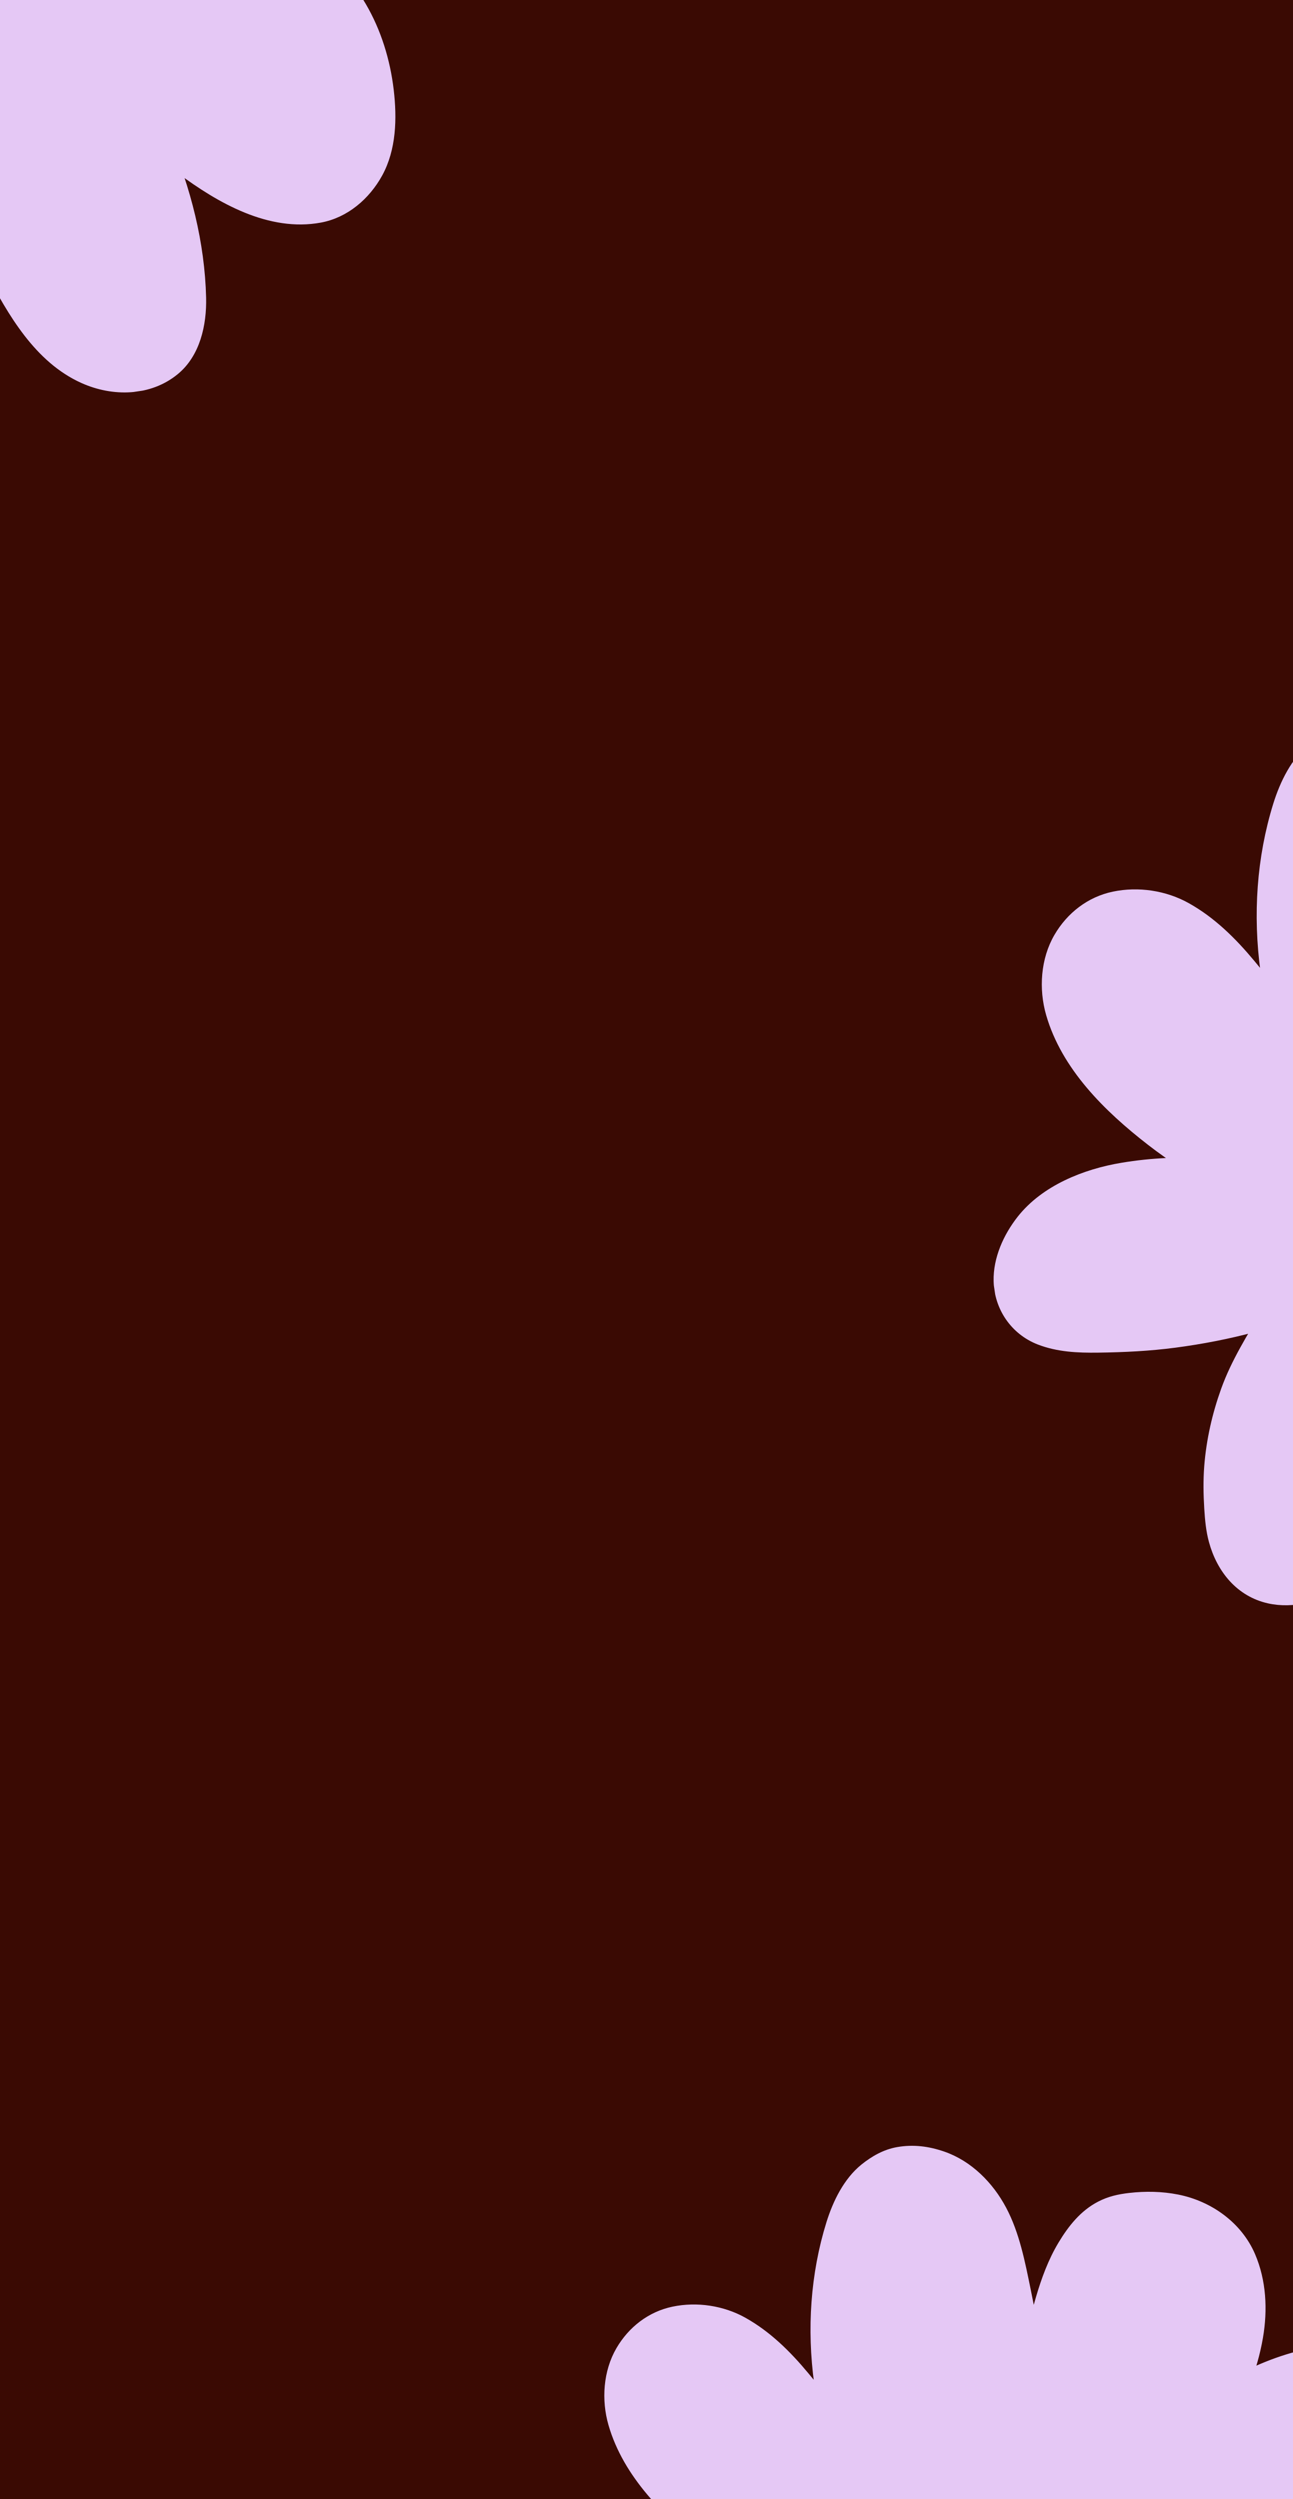
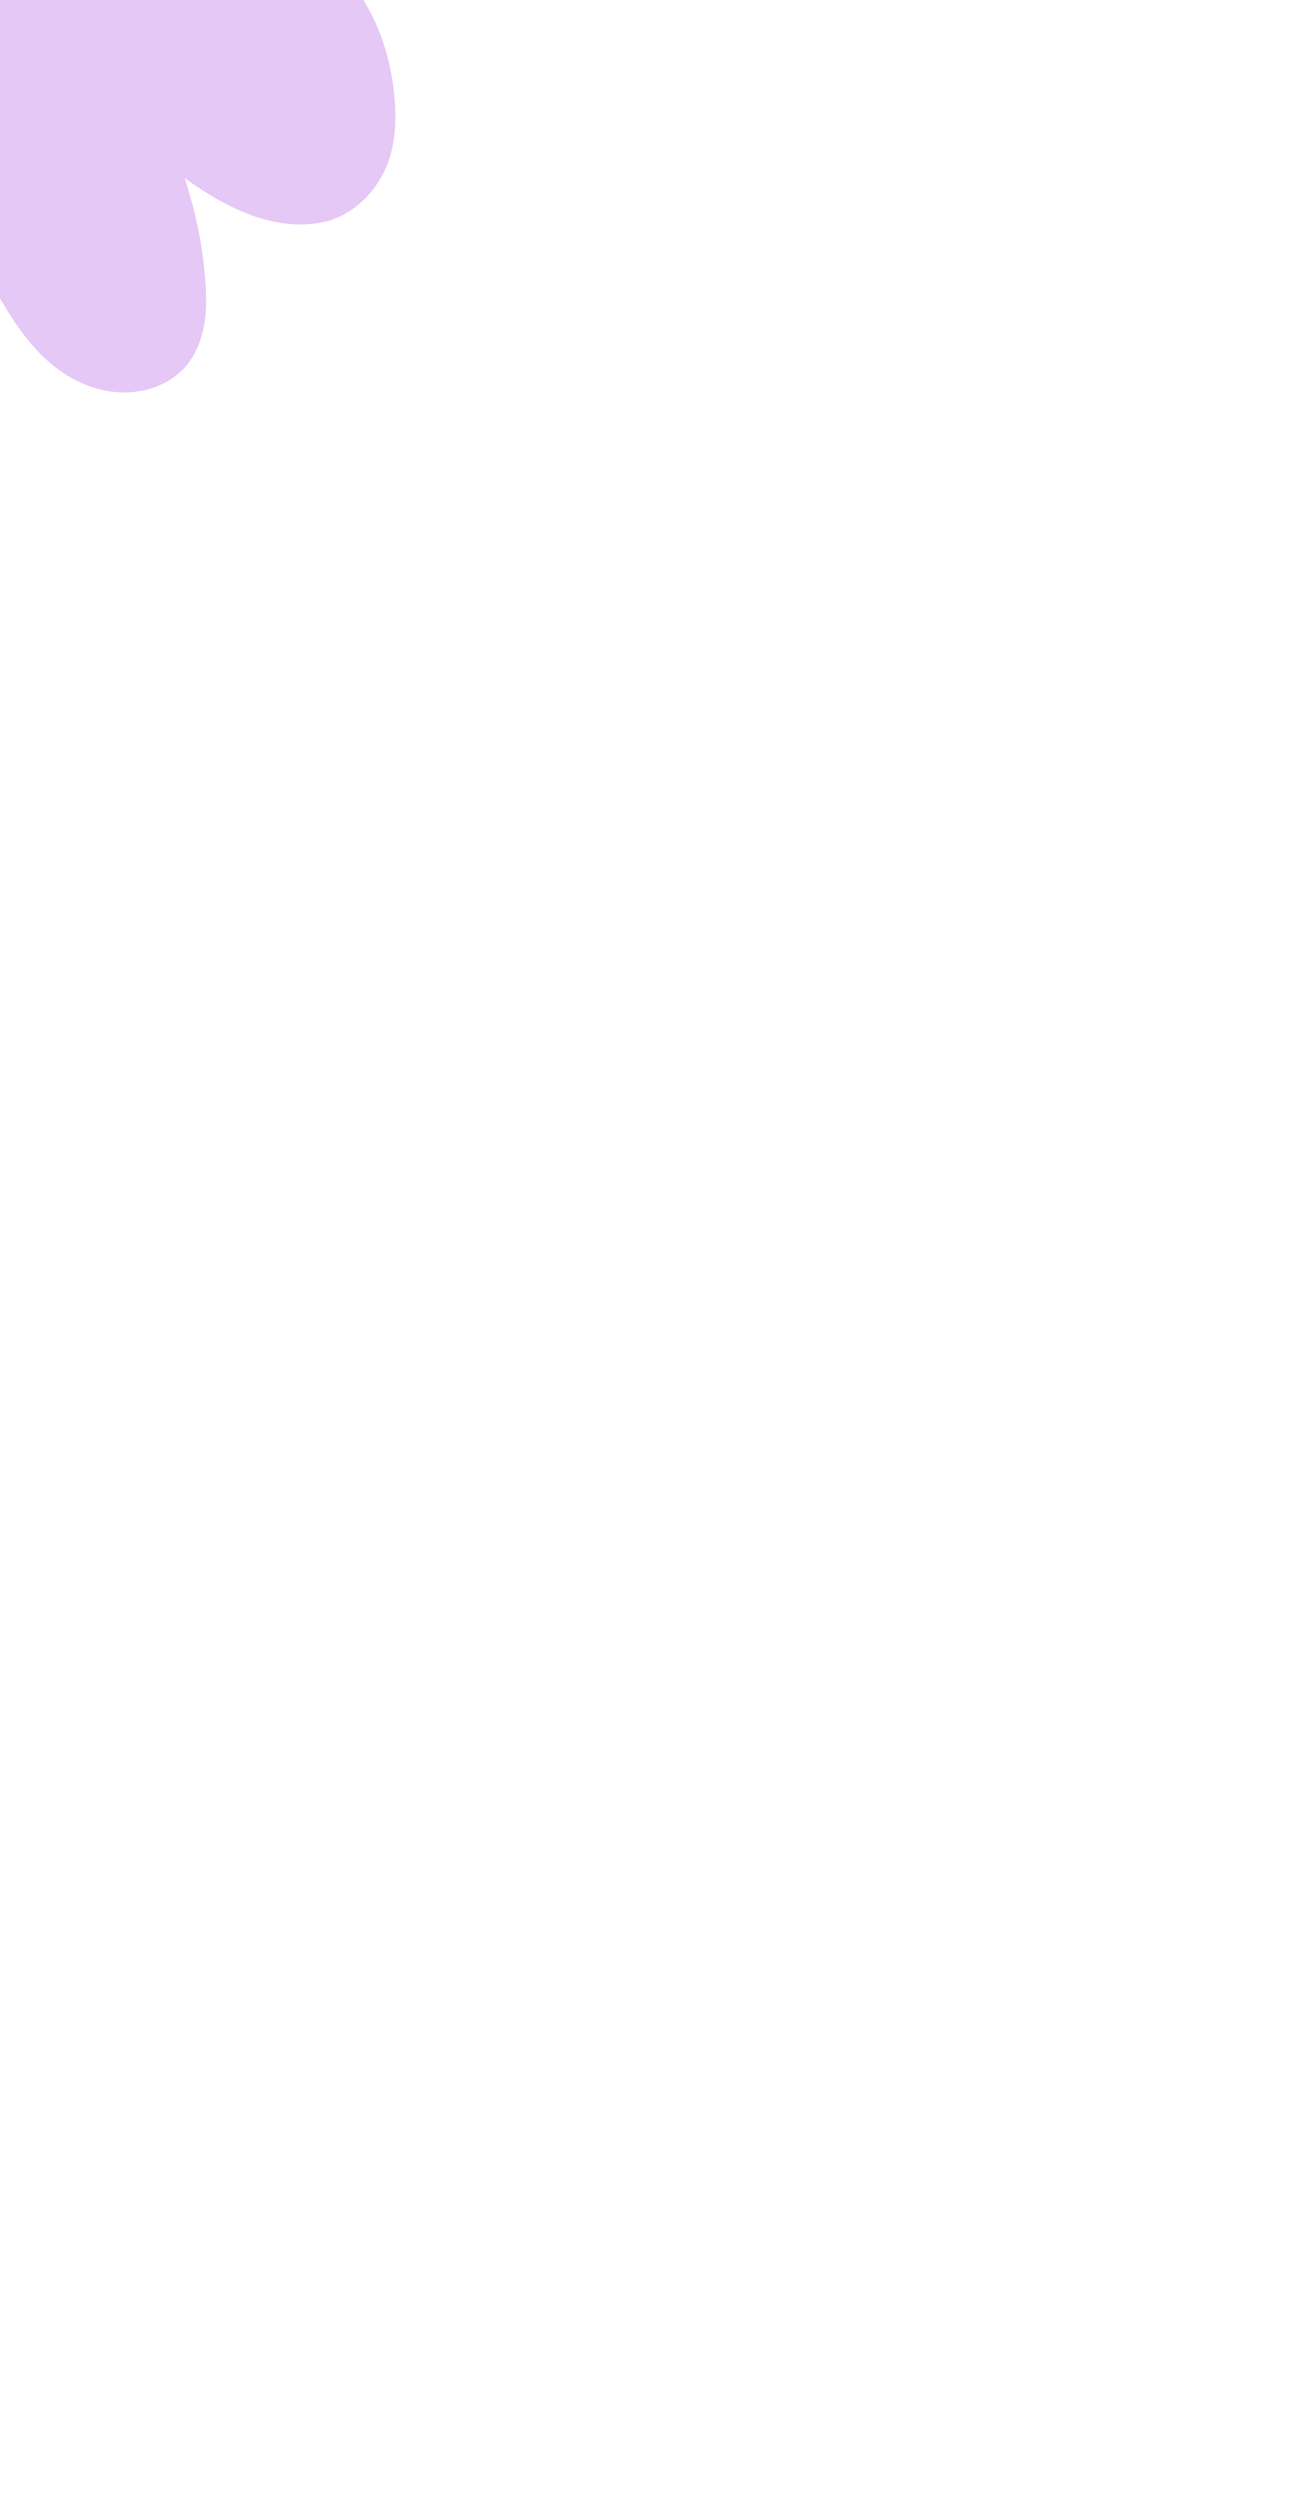
<svg xmlns="http://www.w3.org/2000/svg" width="402" height="777" viewBox="0 0 402 777" fill="none">
-   <rect y="-40" width="402" height="1320" fill="#3A0A03" />
  <g clip-path="url(#clip0_66_279)">
    <path d="M-5.854 -70.904C-8.505 -95.621 -12.434 -120.205 -17.615 -144.518C-19.518 -153.442 -21.706 -162.6 -27.062 -169.984C-32.419 -177.372 -41.748 -182.616 -50.627 -180.512C-61.595 -177.912 -67.333 -165.907 -70.076 -154.975C-78.353 -121.993 -72.871 -85.778 -55.196 -56.721C-62.242 -69.606 -70.582 -81.78 -80.031 -93.02C-88.513 -103.11 -96.081 -114.772 -107.391 -121.993C-119.755 -129.887 -136.167 -127.15 -142.528 -112.851C-150.158 -95.693 -137.989 -77.941 -126.121 -66.38C-110.118 -50.785 -90.518 -38.907 -69.289 -31.935C-86.177 -37.493 -104.349 -39.124 -121.957 -36.655C-138.636 -34.32 -156.738 -26.133 -160.402 -7.878C-161.038 -4.713 -161.07 -1.338 -159.875 1.658C-155.678 12.154 -142.583 10.602 -133.532 10.639C-120.655 10.695 -107.727 8.718 -95.17 5.974C-88.803 4.582 -82.518 2.813 -76.361 0.679C-72.023 -0.823 -67.808 -4.313 -63.19 -4.569C-66.533 -4.368 -70.357 4.466 -71.755 6.872C-74.914 12.295 -78.36 17.618 -81.278 23.163C-89.777 39.313 -93.237 58.11 -90.843 76.218C-90.03 82.387 -87.685 89.596 -81.704 92.607C-75.133 95.918 -66.113 92.931 -60.206 89.375C-47.672 81.831 -38.328 69.886 -31.88 56.919C-28.544 50.206 -25.935 43.128 -24.024 35.881C-22.631 30.594 -23.012 19.661 -17.842 16.525C-16.429 21.813 -15.867 27.474 -14.55 32.846C-10.435 49.637 -4.419 66.495 3.585 81.842C10.343 94.801 20.996 114.784 38.207 114.111C42.272 113.952 46.327 112.358 49.185 109.462C56.124 102.431 55.327 90.899 54.211 81.893C50.781 54.292 38.45 23.08 14.927 6.632C25.563 16.601 36.195 26.57 46.831 36.543C60.419 49.281 92.57 75.869 108.847 52.806C116.217 42.365 114.067 26.158 110.474 14.634C106.815 2.898 99.352 -7.985 87.682 -12.819C73.448 -18.718 55.007 -16.628 42.289 -25.741C43.682 -26.971 45.79 -26.723 47.625 -26.451C61.265 -24.418 76.009 -24.747 89.294 -28.691C103.691 -32.961 113.374 -42.574 120.503 -55.485C126.169 -65.749 130.818 -76.005 130.836 -88.027C130.848 -95.879 128.549 -102.834 121.808 -107.288C115.049 -111.758 106.168 -113.184 98.21 -112.435C87.293 -111.403 76.745 -107.041 67.119 -101.981C51.915 -93.991 38.836 -81.77 30.809 -66.498C43.844 -79.637 53.944 -95.668 60.174 -113.098C65.924 -129.185 66.859 -150.332 52.865 -160.123C45.663 -165.166 36.212 -165.727 27.49 -164.611C0.707 -161.18 -4.417 -97.873 -5.843 -70.906" fill="#E5C8F5" />
    <path d="M-14.911 -70.822C-16.983 -90.045 -19.807 -109.188 -23.406 -128.188C-25.092 -137.097 -26.662 -146.155 -29.203 -154.869C-29.51 -155.922 -29.788 -157.045 -30.208 -158.062C-30.1 -157.798 -29.609 -156.487 -30.173 -157.929C-30.335 -158.343 -30.492 -158.758 -30.661 -159.167C-31.496 -161.214 -32.457 -163.207 -33.585 -165.11C-33.862 -165.573 -34.541 -167.377 -33.765 -165.464C-33.892 -165.779 -34.289 -166.201 -34.485 -166.456C-34.992 -167.13 -35.535 -167.779 -36.1 -168.406C-36.417 -168.754 -36.752 -169.089 -37.076 -169.433C-37.888 -170.296 -37.321 -169.093 -36.563 -168.959C-37.148 -169.065 -38.489 -170.54 -39 -170.902C-39.314 -171.125 -39.961 -171.394 -40.171 -171.693C-40.092 -171.578 -38 -170.506 -39.437 -171.256C-40.263 -171.691 -41.09 -172.109 -41.953 -172.461C-42.292 -172.599 -42.654 -172.707 -42.987 -172.857C-40.751 -171.845 -41.471 -172.399 -42.154 -172.551C-42.599 -172.65 -43.041 -172.776 -43.489 -172.867C-43.754 -172.924 -44.023 -172.976 -44.295 -173.016C-45.268 -173.152 -45.012 -173.136 -43.538 -172.963C-44.128 -172.772 -45.077 -173.03 -45.718 -173L-46.263 -172.969C-47.001 -172.898 -46.991 -172.903 -46.234 -172.985L-45.66 -173.051C-46.024 -172.989 -46.389 -172.916 -46.749 -172.832C-47.094 -172.749 -47.438 -172.656 -47.777 -172.556C-47.964 -172.501 -49.647 -172.035 -48.264 -172.426C-46.882 -172.816 -48.451 -172.31 -48.69 -172.189C-49.148 -171.96 -49.599 -171.712 -50.04 -171.447C-50.333 -171.269 -50.615 -171.077 -50.903 -170.896C-52.365 -169.975 -49.864 -171.815 -50.719 -171.077C-51.304 -170.567 -51.895 -170.072 -52.447 -169.521C-52.999 -168.97 -53.531 -168.384 -54.037 -167.782C-54.321 -167.444 -54.596 -167.099 -54.863 -166.749C-55.242 -166.25 -55.774 -164.992 -54.951 -166.697C-55.656 -165.236 -56.656 -163.896 -57.379 -162.428C-58.197 -160.769 -58.906 -159.058 -59.535 -157.32C-60.062 -155.87 -60.876 -154.135 -61.031 -152.597C-60.838 -154.478 -60.852 -153.254 -60.995 -152.687C-61.126 -152.153 -61.258 -151.615 -61.381 -151.078C-61.633 -150.003 -61.868 -148.926 -62.092 -147.844C-62.96 -143.63 -63.605 -139.369 -64.041 -135.089C-64.462 -130.919 -64.68 -126.725 -64.69 -122.535C-64.697 -120.436 -64.628 -118.344 -64.558 -116.245C-64.548 -115.92 -64.478 -114.728 -64.568 -116.313C-64.541 -115.871 -64.514 -115.433 -64.483 -114.992C-64.39 -113.673 -64.279 -112.352 -64.144 -111.035C-63.205 -101.699 -61.274 -92.464 -58.376 -83.543C-58.206 -83.019 -58.032 -82.495 -57.854 -81.972C-57.746 -81.658 -57.223 -79.591 -57.69 -81.489C-57.43 -80.44 -56.917 -79.395 -56.522 -78.393C-55.637 -76.135 -54.689 -73.897 -53.677 -71.692C-51.652 -67.275 -49.366 -62.988 -46.854 -58.831C-52.417 -57.431 -57.98 -56.032 -63.543 -54.632C-65.673 -58.515 -67.91 -62.34 -70.266 -66.089C-70.885 -67.077 -71.512 -68.059 -72.149 -69.037C-72.403 -69.429 -72.661 -69.817 -72.915 -70.206C-73.81 -71.572 -72.983 -70.327 -72.822 -70.074C-74.075 -72.036 -75.458 -73.924 -76.815 -75.812C-81.789 -82.723 -87.325 -89.17 -92.605 -95.839C-95.075 -98.96 -97.542 -102.086 -100.152 -105.091C-101.385 -106.51 -102.645 -107.902 -103.956 -109.248C-104.609 -109.919 -105.279 -110.573 -105.948 -111.226C-106.92 -112.181 -104.209 -109.71 -105.802 -111.071C-106.278 -111.477 -106.736 -111.897 -107.215 -112.298C-108.647 -113.507 -110.138 -114.645 -111.689 -115.694C-112.035 -115.927 -112.391 -116.151 -112.737 -116.384C-114.038 -117.251 -111.992 -115.926 -111.891 -115.891C-112.741 -116.179 -113.585 -116.788 -114.415 -117.152C-115.11 -117.456 -115.838 -117.678 -116.529 -117.983C-113.609 -116.696 -116.098 -117.797 -116.988 -117.995C-117.628 -118.138 -118.276 -118.234 -118.917 -118.354C-120.649 -118.684 -117.024 -118.29 -118.225 -118.3C-118.706 -118.305 -119.187 -118.364 -119.669 -118.377C-120.386 -118.393 -121.107 -118.382 -121.822 -118.333C-122.104 -118.314 -122.48 -118.235 -122.771 -118.253C-120.745 -118.121 -121.334 -118.486 -122.171 -118.304C-122.863 -118.151 -123.56 -118.029 -124.246 -117.838C-124.627 -117.735 -124.995 -117.604 -125.375 -117.493C-127.115 -117 -124.479 -117.984 -125.145 -117.604C-126.389 -116.901 -127.658 -116.309 -128.877 -115.539C-129.962 -114.855 -128.847 -114.979 -128.597 -115.781C-128.633 -115.66 -129.296 -115.185 -129.337 -115.148C-129.951 -114.599 -130.532 -114.013 -131.079 -113.398C-131.211 -113.252 -132.752 -111.547 -132.658 -111.407C-132.609 -111.338 -131.768 -112.888 -132.369 -111.792C-132.584 -111.403 -132.824 -111.025 -133.034 -110.629C-133.862 -109.092 -134.968 -107.098 -135.184 -105.348C-134.972 -107.071 -135.068 -105.727 -135.17 -105.251C-135.272 -104.774 -135.361 -104.265 -135.433 -103.767C-135.551 -102.981 -135.633 -102.192 -135.68 -101.397C-135.734 -100.467 -135.847 -99.371 -135.702 -98.447C-135.736 -98.676 -135.889 -100.164 -135.688 -98.737C-135.605 -98.154 -135.548 -97.567 -135.454 -96.985C-135.168 -95.218 -134.697 -93.521 -134.196 -91.805C-133.646 -89.919 -134.699 -92.994 -134.213 -91.844C-134.017 -91.381 -133.847 -90.907 -133.651 -90.445C-133.259 -89.511 -132.834 -88.595 -132.38 -87.686C-131.559 -86.041 -130.645 -84.44 -129.664 -82.884C-129.589 -82.764 -128.435 -81.103 -129.282 -82.276C-130.128 -83.449 -128.934 -81.801 -128.857 -81.694C-128.26 -80.86 -127.646 -80.037 -127.018 -79.227C-124.69 -76.234 -122.139 -73.417 -119.441 -70.756C-119.154 -70.476 -118.865 -70.192 -118.578 -69.916C-118.461 -69.799 -116.96 -68.335 -118.08 -69.429C-119.199 -70.523 -117.688 -69.068 -117.563 -68.956C-117.252 -68.672 -116.941 -68.388 -116.626 -68.104C-115.06 -66.693 -113.464 -65.316 -111.839 -63.975C-108.427 -61.158 -104.883 -58.492 -101.233 -55.992C-99.407 -54.742 -97.552 -53.535 -95.672 -52.366C-95.223 -52.087 -94.772 -51.816 -94.323 -51.54C-92.677 -50.521 -96.15 -52.583 -94.335 -51.542C-93.419 -51.018 -92.507 -50.492 -91.586 -49.98C-87.716 -47.831 -83.749 -45.858 -79.701 -44.067C-77.583 -43.129 -75.438 -42.242 -73.276 -41.403C-72.294 -41.022 -71.305 -40.651 -70.314 -40.295C-69.819 -40.115 -69.324 -39.939 -68.825 -39.763C-68.233 -39.555 -65.815 -38.751 -68.539 -39.652C-66.082 -38.838 -63.919 -37.961 -62.197 -35.915C-60.941 -34.423 -59.793 -32 -60.11 -29.97C-60.803 -25.567 -65.764 -22.831 -70.029 -24.222C-77.645 -26.705 -85.403 -28.279 -93.338 -29.312C-94.647 -29.482 -91.707 -29.17 -93.022 -29.282C-93.481 -29.321 -93.942 -29.368 -94.401 -29.407C-95.323 -29.485 -96.244 -29.552 -97.167 -29.607C-99.241 -29.733 -101.318 -29.8 -103.396 -29.814C-107.323 -29.841 -111.248 -29.672 -115.154 -29.302C-116.182 -29.207 -117.237 -29.146 -118.252 -28.968C-117.963 -29.019 -116.46 -29.22 -118.069 -28.98C-118.392 -28.932 -118.716 -28.884 -119.043 -28.835C-120.515 -28.609 -121.985 -28.34 -123.441 -28.024C-126.229 -27.421 -128.982 -26.654 -131.666 -25.69C-131.984 -25.577 -132.297 -25.458 -132.61 -25.342C-133.386 -25.061 -133.026 -24.78 -132.021 -25.572C-132.499 -25.193 -133.302 -25.035 -133.863 -24.779C-135.224 -24.162 -136.561 -23.49 -137.858 -22.752C-138.998 -22.102 -140.117 -21.405 -141.192 -20.653C-141.46 -20.467 -141.723 -20.271 -141.987 -20.082C-143.107 -19.296 -141.581 -20.326 -141.526 -20.446C-141.786 -19.896 -142.921 -19.285 -143.378 -18.868C-144.332 -17.996 -145.244 -17.073 -146.089 -16.094C-146.568 -15.542 -147.026 -14.975 -147.462 -14.395C-147.658 -14.135 -147.836 -13.863 -148.036 -13.606C-148.629 -12.838 -147.13 -15.109 -147.834 -13.875C-148.538 -12.64 -149.228 -11.439 -149.795 -10.136C-150.067 -9.512 -150.316 -8.883 -150.547 -8.241C-150.664 -7.917 -150.773 -7.589 -150.878 -7.262C-151.237 -6.141 -150.911 -6.712 -150.855 -7.473C-150.921 -6.622 -151.26 -5.726 -151.392 -4.88C-151.533 -3.972 -151.486 -3.01 -151.641 -2.115C-151.836 -0.995 -151.851 -3.214 -151.676 -2.091C-151.609 -1.636 -151.564 -1.181 -151.474 -0.73C-151.426 -0.487 -151.129 0.944 -151.377 -0.079C-151.612 -1.036 -151.13 0.445 -151.015 0.674C-150.874 0.949 -150.697 1.214 -150.567 1.495C-150.123 2.458 -151.777 -0.031 -151.071 0.736C-150.81 1.02 -149.309 2.614 -150.655 1.366C-152.001 0.117 -150.215 1.634 -149.899 1.872C-149.272 2.347 -148.592 2.242 -151.017 1.231C-150.697 1.364 -150.396 1.558 -150.078 1.702C-149.703 1.877 -147.624 2.625 -149.504 2.001C-151.407 1.37 -149.025 2.091 -148.62 2.181C-148.044 2.31 -147.463 2.416 -146.88 2.51C-146.586 2.555 -146.288 2.591 -145.993 2.636C-144.5 2.859 -147.916 2.495 -146.804 2.557C-144.17 2.699 -141.56 2.76 -138.922 2.721C-131.571 2.619 -124.234 2.554 -116.934 1.541C-117.253 1.589 -118.64 1.776 -116.999 1.543C-116.273 1.439 -115.549 1.343 -114.824 1.235C-113.737 1.073 -112.652 0.904 -111.571 0.728C-109.287 0.354 -107.009 -0.062 -104.735 -0.508C-100.221 -1.394 -95.727 -2.386 -91.286 -3.584C-88.955 -4.211 -86.64 -4.894 -84.339 -5.624C-83.304 -5.951 -82.271 -6.293 -81.243 -6.642C-80.976 -6.731 -79.511 -7.238 -80.622 -6.83C-81.734 -6.423 -79.786 -7.227 -79.556 -7.338C-77.671 -8.253 -75.856 -9.303 -73.938 -10.149C-70.847 -11.508 -68.158 -12.235 -64.8 -12.527C-60.511 -12.903 -55.851 -9.581 -54.464 -5.656C-53.211 -2.112 -55.095 2.583 -59.285 3.114C-59.435 3.137 -59.668 3.145 -59.815 3.216L-58.36 2.666C-58.821 2.953 -58.73 2.867 -58.088 2.402C-56.831 1.351 -58.387 2.793 -58.62 3.062C-58.984 3.485 -59.273 4.046 -59.673 4.429C-58.544 3.339 -58.933 3.281 -59.286 3.879C-59.526 4.284 -59.778 4.679 -60.014 5.083C-61.229 7.169 -62.236 9.367 -63.455 11.45C-67.669 18.64 -72.253 25.616 -75.561 33.294C-77.109 36.886 -78.424 40.578 -79.489 44.341C-79.555 44.574 -79.904 45.917 -79.653 44.923C-79.355 43.745 -79.868 45.823 -79.868 45.827C-80.073 46.672 -80.266 47.519 -80.442 48.372C-80.846 50.284 -81.189 52.214 -81.466 54.149C-82.023 58.021 -82.33 61.928 -82.374 65.839C-82.383 66.709 -82.381 67.577 -82.367 68.447C-82.355 68.991 -82.34 69.534 -82.32 70.077C-82.311 70.321 -82.251 71.707 -82.304 70.681C-82.362 69.464 -82.236 71.601 -82.235 71.609C-82.201 72.042 -82.164 72.474 -82.123 72.906C-82.023 73.987 -81.905 75.068 -81.756 76.145C-81.557 77.61 -81.291 79.065 -80.924 80.498C-80.835 80.842 -80.741 81.185 -80.64 81.527C-80.162 83.166 -80.757 81.287 -80.771 81.293C-80.861 81.337 -79.79 83.603 -79.715 83.745C-79.333 84.503 -78.081 85.946 -79.63 84.136C-79.183 84.657 -78.756 85.232 -78.33 85.772C-77.212 87.192 -79.725 84.688 -78.759 85.394C-78.479 85.598 -78.193 85.813 -77.926 86.034C-76.982 86.828 -80.254 84.974 -78.513 85.703C-78.107 85.873 -76.638 86.296 -78.235 85.919C-80.063 85.488 -77.209 85.997 -76.839 86.161C-77.004 86.085 -79.122 86.051 -77.598 86.07C-77.228 86.073 -76.864 86.092 -76.496 86.087C-76.128 86.082 -75.754 86.042 -75.385 86.041C-73.505 86.022 -76.874 86.335 -75.672 86.099C-74.735 85.913 -73.811 85.749 -72.886 85.504C-72.055 85.28 -71.252 84.999 -70.434 84.736C-69.47 84.423 -70.114 84.976 -70.843 84.908C-70.659 84.927 -69.918 84.509 -69.817 84.463C-68.334 83.793 -66.904 83.019 -65.517 82.168C-64.729 81.681 -63.954 81.178 -63.19 80.657C-62.632 80.275 -61.307 79.651 -60.939 79.05C-61.029 79.198 -62.319 80.159 -61.105 79.179C-60.785 78.924 -60.466 78.665 -60.151 78.407C-59.364 77.756 -58.588 77.087 -57.833 76.398C-55.101 73.921 -52.574 71.224 -50.244 68.368C-49.142 67.017 -48.085 65.626 -47.07 64.207C-46.832 63.872 -46.601 63.534 -46.359 63.199C-45.62 62.178 -47.385 64.8 -46.3 63.109C-45.744 62.246 -45.185 61.383 -44.65 60.508C-42.74 57.385 -41.015 54.15 -39.461 50.833C-37.529 46.719 -35.869 42.48 -34.464 38.155C-34.114 37.073 -33.78 35.99 -33.462 34.898C-33.301 34.351 -33.152 33.806 -32.995 33.26C-33.138 33.77 -33.204 34.179 -33.047 33.422C-32.775 32.102 -32.569 30.776 -32.387 29.443C-31.392 22.075 -30.447 14.041 -23.686 9.639C-18.2 6.064 -10.24 10.752 -8.758 16.453C-7.482 21.366 -6.892 26.415 -5.795 31.366C-4.761 36.016 -3.453 40.624 -2.076 45.184C-1.381 47.479 -0.653 49.764 0.112 52.037C0.264 52.49 0.42 52.948 0.576 53.401C0.65 53.613 1.455 55.872 0.815 54.103C1.261 55.347 1.715 56.586 2.183 57.823C3.919 62.418 5.809 66.959 7.867 71.418C10.908 78.016 14.266 84.549 18.042 90.765C18.459 91.453 18.883 92.131 19.314 92.808C19.489 93.082 19.667 93.352 19.842 93.621C20.822 95.143 18.622 91.874 19.668 93.355C20.602 94.677 21.54 95.993 22.551 97.265C23.562 98.536 24.59 99.732 25.695 100.889C26.242 101.461 28.406 103.176 25.966 101.233C26.689 101.81 27.355 102.464 28.086 103.039C28.626 103.462 29.178 103.868 29.747 104.256C30.059 104.471 30.377 104.669 30.693 104.88C32.141 105.836 28.752 103.874 29.866 104.384C30.476 104.662 31.054 105.011 31.663 105.285C32.071 105.466 32.49 105.623 32.897 105.801C34.506 106.495 30.477 105.139 32.175 105.57C32.901 105.754 33.619 105.955 34.357 106.087C34.729 106.155 35.11 106.186 35.482 106.258C36.63 106.487 32.995 106.148 34.705 106.154C35.032 106.156 37.156 106.305 37.199 106.129C37.219 106.053 35.421 106.497 36.777 106.181C37.464 106.021 38.164 105.797 38.852 105.668C40 105.451 37.162 106.577 38.855 105.687C39.304 105.451 39.765 105.24 40.207 104.983C40.603 104.755 41.184 104.503 41.483 104.159C40.371 105.419 41.003 104.549 41.267 104.256C41.878 103.589 42.499 102.959 43.075 102.258C42.259 103.824 44.205 100.887 43.075 102.258C43.312 101.808 43.578 101.373 43.802 100.917C44.176 100.154 44.501 99.368 44.777 98.562C44.75 98.639 45.105 97.591 45.089 97.586L44.832 98.569C44.917 98.234 44.994 97.9 45.066 97.558C45.43 95.844 45.628 94.101 45.721 92.354C45.815 90.607 45.681 88.825 45.705 87.054C45.67 89.399 45.653 86.574 45.599 85.978C45.507 84.97 45.399 83.964 45.281 82.96C44.855 79.349 44.29 75.756 43.59 72.191C42.827 68.296 41.899 64.434 40.805 60.62C40.332 58.965 39.826 57.319 39.29 55.681C39.113 55.135 38.925 54.59 38.743 54.045C38.279 52.65 38.828 54.224 38.886 54.431C38.569 53.333 38.089 52.252 37.677 51.187C36.08 47.063 34.265 43.026 32.214 39.108C31.238 37.243 30.212 35.41 29.125 33.608C28.534 32.627 27.926 31.665 27.306 30.701C26.26 29.069 28.185 31.965 27.457 30.92C27.077 30.377 26.707 29.825 26.323 29.287C23.816 25.763 21.059 22.415 18.039 19.318C17.4 18.664 16.604 18.067 16.048 17.351C17.537 19.277 16.735 17.994 16.151 17.474C15.734 17.102 15.315 16.734 14.892 16.37C13.192 14.917 11.422 13.555 9.597 12.266C13.159 8.52 16.721 4.774 20.279 1.029C28.165 8.421 36.046 15.809 43.931 23.202C49.28 28.216 54.549 33.334 60.192 38.024C62.695 40.103 65.26 42.108 67.906 44.005C69.283 44.995 70.678 45.952 72.099 46.878C72.847 47.362 73.605 47.834 74.359 48.305C74.91 48.65 75.947 49.164 73.424 47.757C73.918 48.029 74.4 48.322 74.895 48.599C77.854 50.256 80.904 51.647 84.07 52.855C85.48 53.395 82.926 52.48 82.944 52.493C83.278 52.697 83.85 52.777 84.228 52.886C84.93 53.089 85.642 53.275 86.357 53.434C87.073 53.592 87.761 53.728 88.47 53.842C88.817 53.898 89.171 53.929 89.518 53.989C90.232 54.114 86.903 53.798 89.006 53.908C89.688 53.945 90.374 53.954 91.058 53.929C91.903 53.904 94.09 53.367 91.226 54.004C91.877 53.861 92.542 53.782 93.19 53.62C94.12 53.389 96.238 52.256 93.868 53.527C95.096 52.868 96.301 52.293 97.483 51.533C98.823 50.672 96.034 52.82 97.232 51.728C97.451 51.526 97.681 51.342 97.901 51.14C98.588 50.511 99.229 49.84 99.835 49.131C100.152 48.757 100.461 48.377 100.76 47.987L101.061 47.584C101.455 47.03 101.46 47.033 101.074 47.59L100.786 48.01C100.97 47.721 101.149 47.425 101.324 47.127C101.537 46.753 101.742 46.373 101.938 45.99C102.369 45.142 102.747 44.271 103.08 43.38C103.2 43.055 103.317 42.726 103.425 42.395C103.533 42.064 103.637 41.73 103.737 41.392C103.466 42.443 103.401 42.675 103.546 42.097C104.379 38.245 104.675 34.447 104.558 30.511C104.516 29.065 104.615 30.741 104.582 30.903C104.676 30.447 104.486 29.715 104.44 29.249C104.349 28.332 104.237 27.423 104.109 26.512C103.828 24.544 103.461 22.593 103.019 20.653C102.635 18.977 102.199 17.313 101.709 15.668C101.456 14.822 101.087 13.966 100.889 13.104C101.371 15.204 101.016 13.493 100.818 12.984C100.619 12.476 100.395 11.925 100.171 11.401C99.427 9.656 98.594 7.951 97.66 6.299C97.551 6.108 96.249 3.842 96.196 3.869L96.827 4.805C96.615 4.495 96.4 4.185 96.178 3.88C95.849 3.422 95.512 2.968 95.166 2.524C94.591 1.783 93.988 1.062 93.361 0.364C92.987 -0.057 92.604 -0.465 92.21 -0.867C92.042 -1.038 90.685 -2.335 91.88 -1.225C93.075 -0.116 91.68 -1.38 91.504 -1.535C91.076 -1.901 90.639 -2.255 90.195 -2.604C89.379 -3.24 88.532 -3.84 87.665 -4.403C86.725 -5.008 86.318 -4.621 88.146 -4.136C87.558 -4.291 86.922 -4.799 86.371 -5.067C85.435 -5.523 84.483 -5.931 83.512 -6.306C83.007 -6.499 82.466 -6.646 81.969 -6.864C84.575 -5.722 83.013 -6.512 82.282 -6.726C81.217 -7.04 80.141 -7.322 79.058 -7.58C74.635 -8.636 70.126 -9.294 65.641 -10.026C55.492 -11.683 45.489 -14.118 36.942 -20.117C34.784 -21.633 33.32 -24.062 33.169 -26.68C33.018 -29.297 34.303 -31.067 36.414 -32.634C38.649 -34.296 41.853 -34.765 44.57 -34.581C46.073 -34.478 47.559 -34.273 49.047 -34.06C49.62 -33.98 50.189 -33.903 50.761 -33.827C51.255 -33.762 53.884 -33.419 51.488 -33.72C55.882 -33.167 60.407 -33.098 64.832 -33.211C66.949 -33.264 69.064 -33.379 71.172 -33.57C71.757 -33.622 72.344 -33.678 72.926 -33.742C73.433 -33.798 74.99 -33.792 73.127 -33.757C74.266 -33.776 75.478 -34.099 76.594 -34.295C78.769 -34.68 80.932 -35.148 83.07 -35.708C84.046 -35.965 85.02 -36.236 85.983 -36.533C86.456 -36.681 86.925 -36.835 87.394 -36.993C87.862 -37.151 90.031 -37.704 87.866 -37.125C91.125 -38.001 94.492 -40.266 97.233 -42.172C97.532 -42.382 97.826 -42.602 98.125 -42.808C99.69 -43.886 96.785 -41.667 98.24 -42.887C98.801 -43.355 99.367 -43.815 99.914 -44.296C101.286 -45.507 102.593 -46.793 103.834 -48.142C105.074 -49.49 106.273 -50.937 107.394 -52.417C107.85 -53.02 108.281 -53.637 108.724 -54.245C109.836 -55.763 108.049 -53.176 108.697 -54.198C109.058 -54.763 109.429 -55.322 109.782 -55.893C111.834 -59.199 113.667 -62.661 115.372 -66.154C117.141 -69.783 118.719 -73.514 119.9 -77.379C120.05 -77.87 120.222 -78.365 120.333 -78.861C120.275 -78.607 119.946 -77.251 120.267 -78.682C120.497 -79.696 120.723 -80.706 120.906 -81.728C121.276 -83.808 121.512 -85.915 121.602 -88.026C121.645 -88.978 121.657 -89.929 121.635 -90.878C121.621 -91.541 121.966 -92.476 121.647 -90.899C121.705 -91.181 121.561 -91.816 121.532 -92.058C121.419 -93.002 121.264 -93.943 121.056 -94.873C120.975 -95.237 120.883 -95.6 120.783 -95.962C120.712 -96.232 120.63 -96.496 120.545 -96.76C120.357 -97.355 120.442 -97.118 120.804 -96.05C120.963 -96.323 119.794 -98.266 119.647 -98.537C119.478 -98.846 119.223 -99.165 119.088 -99.479C119.806 -97.83 119.854 -98.433 119.395 -98.96C119.03 -99.379 118.661 -99.816 118.309 -100.247C117.858 -100.799 117.187 -100.918 118.826 -99.817C117.929 -100.421 117.079 -101.175 116.197 -101.812C115.1 -102.602 118.43 -100.669 116.593 -101.575C116.236 -101.753 115.892 -101.947 115.536 -102.121C114.636 -102.564 113.715 -102.922 112.789 -103.307C112.182 -103.563 111.176 -103.64 113.493 -103.097C113.107 -103.185 112.72 -103.335 112.335 -103.443C111.168 -103.769 109.987 -104.039 108.795 -104.25C108.396 -104.321 107.998 -104.385 107.598 -104.445C107.338 -104.483 105.461 -104.523 106.984 -104.542C108.506 -104.561 106.586 -104.556 106.369 -104.569C105.969 -104.595 105.567 -104.612 105.166 -104.621C103.406 -104.674 100.788 -104.992 99.112 -104.378C100.712 -104.961 99.473 -104.428 98.872 -104.334C98.271 -104.241 97.694 -104.147 97.111 -104.038C96.052 -103.842 95.001 -103.62 93.959 -103.373C91.627 -102.823 89.327 -102.142 87.059 -101.371C86.035 -101.022 85.023 -100.649 84.011 -100.268C85.543 -100.845 84.037 -100.272 83.657 -100.115C83.103 -99.887 82.55 -99.651 81.998 -99.415C79.802 -98.466 77.638 -97.441 75.5 -96.366C71.485 -94.347 67.588 -92.131 63.872 -89.599C62.955 -88.975 62.044 -88.328 61.151 -87.669C60.843 -87.442 60.467 -87.206 60.179 -86.944C61.615 -88.241 60.245 -86.992 59.891 -86.709C58.157 -85.321 56.472 -83.864 54.849 -82.351C51.603 -79.32 48.586 -76.044 45.852 -72.54C45.233 -71.745 44.627 -70.936 44.038 -70.118C43.741 -69.709 43.458 -69.29 43.165 -68.882C42.833 -68.402 42.933 -68.552 43.46 -69.325C43.237 -68.989 43.015 -68.648 42.797 -68.308C41.593 -66.431 40.477 -64.505 39.432 -62.536C34.054 -65.732 28.672 -68.928 23.293 -72.124C26.839 -75.718 30.184 -79.504 33.284 -83.489C34.706 -85.319 36.053 -87.194 37.394 -89.08C38.627 -90.812 36.498 -87.691 37.663 -89.47C38.007 -89.998 38.359 -90.523 38.699 -91.054C39.382 -92.116 40.049 -93.187 40.699 -94.268C45.661 -102.499 49.929 -111.395 52.683 -120.623C52.837 -121.138 53.038 -121.675 53.136 -122.204C52.743 -120.09 53.053 -121.938 53.155 -122.361C53.371 -123.261 53.567 -124.163 53.747 -125.07C54.215 -127.429 54.555 -129.816 54.748 -132.216C54.906 -134.226 54.92 -136.222 54.897 -138.236C54.875 -140.119 55.086 -136.477 54.89 -138.339C54.843 -138.781 54.812 -139.226 54.761 -139.668C54.634 -140.806 54.462 -141.937 54.234 -143.06C54.028 -144.078 53.783 -145.083 53.485 -146.08C53.423 -146.29 52.824 -147.861 53.364 -146.531C53.904 -145.201 53.26 -146.765 53.182 -146.949C52.801 -147.884 52.369 -148.8 51.888 -149.685C51.65 -150.126 51.383 -150.551 51.13 -150.986C50.292 -152.433 52.456 -149.351 51.105 -150.971C50.511 -151.686 49.914 -152.388 49.303 -153.089C48.062 -154.511 51.036 -151.664 49.566 -152.871C49.163 -153.203 48.77 -153.544 48.354 -153.862C47.916 -154.201 47.452 -154.501 47.004 -154.826C46.066 -155.505 46.567 -154.534 47.666 -154.459C47.254 -154.487 46.473 -155.089 46.089 -155.27C45.573 -155.512 44.273 -155.772 43.909 -156.179L45.201 -155.761C44.826 -155.881 44.444 -155.994 44.064 -156.098C43.491 -156.255 42.913 -156.396 42.333 -156.525C41.356 -156.737 40.37 -156.879 39.384 -157.028C37.295 -157.351 41.486 -156.945 39.37 -157.018C38.763 -157.039 38.16 -157.088 37.555 -157.102C36.344 -157.133 35.128 -157.117 33.914 -157.063C32.7 -157.01 31.504 -156.889 30.298 -156.779C28.229 -156.587 32.097 -157.135 30.751 -156.835C30.458 -156.768 30.159 -156.732 29.865 -156.669C29.382 -156.562 28.901 -156.437 28.427 -156.29C28.152 -156.202 27.867 -156.072 27.585 -156.007C30.115 -156.594 29.026 -156.602 28.21 -156.223C27.214 -155.763 26.259 -155.21 25.352 -154.591C25.105 -154.42 24.867 -154.211 24.609 -154.058C26.687 -155.301 25.823 -155.038 25.267 -154.544C24.791 -154.123 24.314 -153.714 23.861 -153.27C22.915 -152.35 22.04 -151.359 21.221 -150.326C20.866 -149.878 20.531 -149.413 20.185 -148.95C19.756 -148.375 19.459 -147.397 20.531 -149.49C20.317 -149.074 20.002 -148.681 19.754 -148.283C16.43 -142.939 14.121 -136.993 12.249 -131.005C11.764 -129.457 11.368 -127.888 10.891 -126.342C11.677 -128.883 10.835 -126.095 10.683 -125.492C10.444 -124.538 10.21 -123.578 9.988 -122.619C9.171 -119.096 8.461 -115.548 7.839 -111.985C5.335 -97.765 4.075 -83.345 3.31 -68.933C3.061 -64.227 -2.638 -62.188 -6.609 -63.184C-11.083 -64.306 -15.299 -67.902 -15.035 -72.867C-14.317 -86.43 -13.149 -99.995 -10.936 -113.404C-9.631 -121.299 -7.92 -129.119 -5.67 -136.801C-3.772 -143.285 -1.405 -149.743 2.088 -155.557C5.58 -161.372 9.735 -166.535 15.672 -169.632C19.134 -171.438 22.59 -172.205 26.428 -172.646C32.013 -173.284 37.715 -173.183 43.242 -172.088C54.647 -169.834 65.02 -162.459 69.678 -151.628C73.567 -142.581 74.053 -132.417 72.4 -122.787C70.437 -111.34 65.833 -100.315 60.204 -90.21C54.252 -79.519 46.879 -69.561 38.284 -60.851C35.166 -57.69 30.078 -58.128 26.538 -60.226C23.336 -62.124 20.084 -66.552 22.145 -70.439C30.503 -86.192 43.568 -99.029 59.094 -107.72C77.047 -117.765 98.373 -124.714 118.541 -117.366C128.47 -113.747 136.255 -106.202 138.963 -95.873C141.345 -86.786 139.63 -76.767 136.711 -68.029C134.081 -60.16 130.107 -52.491 125.499 -45.604C120.572 -38.243 114.674 -31.917 107.121 -27.174C97.946 -21.41 87.168 -19.061 76.536 -17.868C71.162 -17.264 65.74 -17.134 60.341 -17.395C56.981 -17.56 53.628 -17.888 50.291 -18.283C49.818 -18.339 46.303 -18.827 46.304 -18.82C46.288 -18.74 48.681 -18.701 46.976 -18.716C46.025 -18.678 46.224 -18.712 47.573 -18.812C48.703 -19.326 48.893 -19.339 48.144 -18.847C47.969 -23.021 47.791 -27.191 47.615 -31.364C48.066 -31.047 48.529 -30.751 48.982 -30.442C50.658 -29.304 46.875 -31.535 48.682 -30.628C49.496 -30.219 50.297 -29.792 51.129 -29.42C52.047 -29.007 52.978 -28.635 53.924 -28.295C54.708 -28.012 55.787 -28.015 53.34 -28.477C54.051 -28.345 54.769 -28.04 55.47 -27.849C59.476 -26.746 63.584 -26.051 67.683 -25.385C76.57 -23.944 85.918 -22.606 93.942 -18.259C110.986 -9.02 120.218 9.184 122.413 27.967C123.447 36.804 123.22 46.544 118.835 54.547C114.849 61.822 108.062 67.681 99.748 69.213C83.58 72.195 67.743 63.138 55.261 53.805C49.01 49.133 43.301 43.868 37.617 38.539C28.267 29.774 18.916 21.005 9.563 12.24C7.866 10.648 6.32 9.095 5.849 6.702C5.474 4.798 5.954 2.371 7.411 0.975C11 -2.46 16.475 -1.66 20.248 0.999C34.818 11.277 45.578 26.442 52.586 42.687C59.313 58.282 63.678 75.516 64.083 92.547C64.288 101.082 62.187 110.62 55.293 116.303C46.838 123.27 35.019 123.453 25.304 119.08C10.907 112.603 2.488 97.847 -4.498 84.465C-10.081 73.772 -14.599 62.594 -18.392 51.146C-20.232 45.591 -21.861 39.965 -23.285 34.291C-24.754 28.442 -25.403 22.425 -26.917 16.587C-21.941 18.859 -16.965 21.131 -11.99 23.4C-13.143 24.152 -10.878 22.147 -11.387 22.934C-11.534 23.159 -11.835 23.439 -12.026 23.625C-12.533 24.115 -12.081 24.543 -11.548 22.885C-11.642 23.183 -11.892 23.489 -12.03 23.775C-12.314 24.348 -12.548 24.943 -12.758 25.551C-12.827 25.757 -12.904 26.195 -13.027 26.398C-12.703 25.147 -12.643 24.927 -12.848 25.741L-12.954 26.195C-13.611 29.113 -13.87 32.099 -14.326 35.052C-15.59 43.244 -18.832 51.542 -22.364 59.007C-29.423 73.936 -40.039 87.684 -54.357 96.254C-61.679 100.636 -70.951 103.268 -79.445 101.373C-89.706 99.087 -96.277 90.923 -98.952 81.15C-99.936 77.561 -100.278 73.816 -100.505 70.115C-100.798 65.409 -100.873 60.721 -100.508 56.017C-99.831 47.34 -97.868 38.71 -94.924 30.525C-91.532 21.091 -86.222 12.743 -81.151 4.157C-79.641 1.6 -78.411 -1.107 -76.862 -3.639C-74.674 -7.215 -71.673 -11.685 -67.087 -12.267C-65.247 -7.054 -63.411 -1.84 -61.571 3.374C-59.534 3.194 -60.94 3.299 -61.503 3.444C-61.992 3.567 -62.586 3.679 -63.027 3.921C-62.796 3.794 -61.452 3.191 -62.839 3.893C-63.231 4.093 -63.635 4.273 -64.029 4.469C-65.888 5.399 -67.7 6.422 -69.624 7.227C-74.125 9.107 -78.869 10.485 -83.572 11.753C-92.235 14.091 -101.114 15.799 -110.008 16.976C-118.505 18.102 -126.915 18.5 -135.474 18.62C-142.288 18.715 -149.033 18.416 -155.46 15.925C-164.211 12.531 -169.817 4.266 -170.023 -5.029C-170.192 -12.701 -166.727 -20.356 -162.052 -26.277C-153.946 -36.543 -140.376 -41.955 -127.811 -44.05C-108.138 -47.334 -87.536 -45.845 -68.568 -39.667C-69.067 -34.52 -69.563 -29.378 -70.061 -24.232C-87.738 -30.079 -104.353 -38.548 -119.096 -49.988C-133.369 -61.06 -147.542 -74.968 -152.687 -92.797C-155.176 -101.418 -154.519 -111.391 -149.961 -119.239C-145.755 -126.478 -138.939 -131.807 -130.658 -133.534C-122.254 -135.287 -113.108 -133.916 -105.602 -129.722C-97.103 -124.972 -90.151 -118.091 -83.968 -110.649C-70.349 -94.265 -57.163 -77.56 -46.88 -58.828C-44.736 -54.924 -46.986 -49.982 -51.343 -49.049C-56.303 -47.985 -61.013 -50.405 -63.567 -54.632C-82.678 -86.241 -88.762 -127.124 -77.716 -162.6C-75.465 -169.836 -71.718 -177.51 -65.729 -182.374C-62.098 -185.292 -58.06 -187.599 -53.417 -188.413C-47.826 -189.394 -42.524 -188.703 -37.194 -186.864C-27.869 -183.644 -20.469 -176.153 -15.919 -167.573C-11.319 -158.893 -9.432 -148.971 -7.473 -139.441C-2.82 -116.809 0.733 -93.96 3.208 -70.989C3.436 -68.863 3.182 -66.9 1.647 -65.262C0.243 -63.77 -2.193 -62.896 -4.214 -62.941C-8.456 -63.044 -14.383 -65.978 -14.908 -70.823L-14.911 -70.822Z" fill="#E5C8F5" />
  </g>
  <g clip-path="url(#clip1_66_279)">
-     <path d="M321.913 773.795C319.517 751.452 315.965 729.229 311.283 707.25C309.562 699.184 307.584 690.905 302.742 684.23C297.9 677.552 289.466 672.811 281.441 674.713C271.526 677.063 266.339 687.915 263.859 697.798C256.376 727.612 261.333 760.35 277.31 786.616C270.94 774.968 263.402 763.963 254.86 753.802C247.192 744.682 240.351 734.14 230.127 727.613C218.951 720.477 204.115 722.951 198.365 735.876C191.467 751.387 202.468 767.434 213.196 777.885C227.662 791.982 245.38 802.72 264.571 809.022C249.304 803.998 232.877 802.523 216.96 804.755C201.883 806.866 185.519 814.267 182.208 830.769C181.633 833.63 181.604 836.68 182.684 839.389C186.478 848.877 198.315 847.474 206.497 847.507C218.137 847.558 229.824 845.771 241.175 843.291C246.931 842.032 252.612 840.433 258.178 838.504C262.099 837.146 265.909 833.992 270.084 833.76C267.062 833.942 263.605 841.927 262.341 844.102C259.486 849.004 256.37 853.817 253.733 858.829C246.05 873.428 242.922 890.42 245.086 906.788C245.822 912.365 247.941 918.882 253.347 921.604C259.288 924.597 267.441 921.897 272.781 918.682C284.112 911.863 292.558 901.065 298.387 889.343C301.402 883.274 303.761 876.876 305.489 870.325C306.748 865.546 306.403 855.663 311.077 852.828C312.354 857.609 312.862 862.726 314.053 867.582C317.773 882.76 323.211 897.999 330.447 911.873C336.555 923.587 346.186 941.651 361.743 941.043C365.418 940.899 369.083 939.458 371.667 936.84C377.94 930.485 377.22 920.06 376.21 911.919C373.11 886.968 361.963 858.754 340.699 843.886C350.314 852.897 359.925 861.909 369.539 870.923C381.822 882.438 410.886 906.473 425.6 885.625C432.262 876.186 430.319 861.536 427.071 851.119C423.763 840.51 417.017 830.672 406.467 826.302C393.6 820.97 376.93 822.859 365.434 814.621C366.693 813.509 368.598 813.733 370.257 813.98C382.587 815.817 395.916 815.519 407.925 811.955C420.939 808.095 429.692 799.404 436.136 787.734C441.258 778.455 445.461 769.184 445.477 758.316C445.488 751.218 443.41 744.931 437.316 740.905C431.206 736.864 423.178 735.575 415.984 736.252C406.116 737.185 396.581 741.129 387.879 745.702C374.135 752.925 362.312 763.972 355.056 777.778C366.84 765.9 375.97 751.409 381.601 735.653C386.799 721.111 387.644 701.995 374.994 693.144C368.484 688.586 359.94 688.078 352.056 689.087C327.844 692.188 323.213 749.416 321.924 773.793" fill="#E5C8F5" />
-     <path d="M313.726 773.87C311.853 756.493 309.3 739.189 306.048 722.013C304.523 713.959 303.104 705.771 300.807 697.895C300.53 696.943 300.278 695.928 299.898 695.008C299.996 695.247 300.44 696.431 299.93 695.128C299.784 694.754 299.641 694.379 299.489 694.009C298.734 692.159 297.866 690.357 296.845 688.637C296.596 688.219 295.981 686.587 296.683 688.317C296.568 688.032 296.209 687.651 296.032 687.42C295.574 686.811 295.083 686.224 294.572 685.658C294.285 685.342 293.983 685.04 293.69 684.729C292.956 683.949 293.469 685.037 294.153 685.157C293.625 685.062 292.413 683.728 291.951 683.401C291.667 683.2 291.082 682.957 290.893 682.686C290.964 682.79 292.855 683.759 291.556 683.081C290.809 682.688 290.062 682.309 289.282 681.991C288.975 681.867 288.648 681.77 288.346 681.634C290.368 682.549 289.717 682.048 289.099 681.911C288.697 681.821 288.298 681.707 287.893 681.625C287.653 681.574 287.41 681.526 287.165 681.49C286.285 681.367 286.516 681.381 287.849 681.538C287.316 681.711 286.458 681.477 285.878 681.504L285.386 681.532C284.718 681.597 284.728 681.592 285.411 681.518L285.93 681.458C285.602 681.514 285.271 681.581 284.946 681.657C284.634 681.731 284.323 681.815 284.017 681.906C283.847 681.956 282.326 682.376 283.576 682.024C284.826 681.671 283.408 682.129 283.191 682.237C282.777 682.445 282.369 682.669 281.971 682.909C281.707 683.069 281.451 683.243 281.191 683.407C279.869 684.239 282.13 682.576 281.357 683.243C280.828 683.704 280.294 684.151 279.795 684.649C279.296 685.147 278.815 685.677 278.358 686.221C278.101 686.527 277.852 686.838 277.611 687.156C277.268 687.606 276.788 688.744 277.531 687.202C276.894 688.523 275.99 689.734 275.337 691.061C274.598 692.561 273.956 694.108 273.387 695.679C272.912 696.99 272.176 698.558 272.035 699.948C272.21 698.248 272.197 699.354 272.068 699.866C271.949 700.35 271.831 700.836 271.719 701.322C271.492 702.293 271.279 703.266 271.077 704.245C270.292 708.054 269.708 711.906 269.315 715.775C268.934 719.545 268.737 723.336 268.728 727.123C268.721 729.021 268.784 730.911 268.847 732.809C268.856 733.103 268.919 734.181 268.838 732.748C268.863 733.147 268.887 733.543 268.915 733.942C268.999 735.135 269.1 736.328 269.221 737.519C270.07 745.958 271.816 754.306 274.436 762.371C274.59 762.845 274.747 763.318 274.907 763.791C275.005 764.075 275.478 765.943 275.056 764.227C275.291 765.175 275.754 766.121 276.111 767.026C276.912 769.068 277.768 771.091 278.683 773.084C280.513 777.077 282.58 780.952 284.851 784.709C279.822 785.975 274.793 787.24 269.764 788.506C267.839 784.996 265.817 781.538 263.687 778.149C263.127 777.256 262.561 776.367 261.985 775.484C261.755 775.129 261.522 774.778 261.293 774.427C260.484 773.192 261.231 774.318 261.377 774.546C260.244 772.773 258.994 771.066 257.767 769.359C253.271 763.112 248.267 757.284 243.494 751.256C241.261 748.434 239.031 745.608 236.671 742.892C235.557 741.609 234.418 740.351 233.233 739.134C232.642 738.528 232.037 737.937 231.432 737.346C230.553 736.483 233.004 738.717 231.564 737.486C231.134 737.119 230.72 736.74 230.287 736.377C228.992 735.284 227.644 734.255 226.242 733.307C225.93 733.097 225.608 732.894 225.295 732.684C224.119 731.9 225.968 733.098 226.06 733.129C225.291 732.868 224.529 732.318 223.778 731.989C223.15 731.714 222.492 731.513 221.867 731.238C224.506 732.402 222.257 731.406 221.452 731.227C220.874 731.098 220.288 731.011 219.709 730.903C218.143 730.604 221.419 730.961 220.334 730.952C219.899 730.947 219.464 730.894 219.028 730.882C218.38 730.868 217.729 730.878 217.082 730.922C216.828 730.939 216.487 731.01 216.224 730.994C218.055 731.114 217.523 730.783 216.766 730.948C216.141 731.086 215.511 731.197 214.891 731.369C214.547 731.462 214.214 731.581 213.871 731.681C212.298 732.127 214.68 731.237 214.078 731.58C212.954 732.217 211.807 732.752 210.705 733.447C209.724 734.065 210.732 733.954 210.958 733.229C210.925 733.338 210.326 733.768 210.289 733.801C209.734 734.297 209.208 734.826 208.714 735.383C208.595 735.515 207.202 737.056 207.287 737.182C207.331 737.245 208.092 735.844 207.548 736.834C207.354 737.186 207.137 737.528 206.947 737.886C206.199 739.276 205.199 741.078 205.003 742.659C205.196 741.102 205.109 742.317 205.017 742.748C204.924 743.178 204.843 743.638 204.778 744.089C204.672 744.8 204.598 745.512 204.555 746.231C204.506 747.072 204.404 748.063 204.535 748.898C204.504 748.691 204.367 747.346 204.548 748.636C204.623 749.163 204.674 749.694 204.759 750.219C205.018 751.817 205.444 753.351 205.897 754.903C206.394 756.607 205.442 753.828 205.881 754.867C206.058 755.285 206.212 755.714 206.389 756.132C206.744 756.975 207.127 757.804 207.538 758.625C208.28 760.113 209.107 761.56 209.993 762.967C210.062 763.075 211.105 764.576 210.339 763.516C209.574 762.456 210.653 763.945 210.723 764.043C211.262 764.796 211.818 765.54 212.385 766.272C214.489 768.978 216.796 771.524 219.235 773.93C219.495 774.183 219.755 774.44 220.014 774.689C220.12 774.795 221.477 776.118 220.465 775.129C219.453 774.141 220.82 775.455 220.932 775.557C221.213 775.814 221.495 776.071 221.779 776.327C223.195 777.603 224.638 778.847 226.107 780.06C229.191 782.606 232.395 785.016 235.694 787.276C237.345 788.406 239.022 789.497 240.721 790.554C241.127 790.806 241.535 791.051 241.94 791.3C243.429 792.222 240.289 790.358 241.93 791.298C242.757 791.773 243.582 792.247 244.415 792.711C247.913 794.653 251.499 796.436 255.158 798.056C257.073 798.904 259.012 799.706 260.966 800.464C261.854 800.808 262.748 801.144 263.644 801.466C264.092 801.628 264.539 801.788 264.99 801.946C265.525 802.134 267.711 802.862 265.248 802.047C267.47 802.783 269.425 803.576 270.982 805.425C272.117 806.774 273.155 808.964 272.868 810.799C272.241 814.779 267.757 817.253 263.902 815.995C257.017 813.751 250.004 812.328 242.831 811.394C241.648 811.24 244.305 811.522 243.116 811.421C242.701 811.385 242.285 811.343 241.87 811.308C241.036 811.237 240.204 811.177 239.37 811.127C237.495 811.014 235.617 810.953 233.739 810.94C230.189 810.916 226.641 811.068 223.11 811.403C222.181 811.489 221.227 811.544 220.31 811.704C220.57 811.659 221.929 811.477 220.475 811.694C220.183 811.737 219.89 811.781 219.595 811.825C218.264 812.03 216.935 812.272 215.619 812.558C213.098 813.104 210.61 813.797 208.183 814.668C207.896 814.77 207.614 814.878 207.331 814.983C206.628 815.236 206.954 815.49 207.862 814.775C207.43 815.117 206.705 815.26 206.197 815.492C204.967 816.05 203.759 816.657 202.587 817.324C201.556 817.912 200.545 818.542 199.572 819.221C199.33 819.389 199.092 819.567 198.854 819.738C197.841 820.448 199.22 819.517 199.27 819.408C199.035 819.905 198.009 820.457 197.596 820.835C196.734 821.623 195.91 822.458 195.145 823.343C194.712 823.841 194.299 824.354 193.905 824.878C193.728 825.113 193.566 825.359 193.385 825.591C192.85 826.286 194.205 824.233 193.568 825.349C192.932 826.465 192.308 827.551 191.796 828.728C191.55 829.293 191.325 829.861 191.116 830.441C191.01 830.735 190.912 831.031 190.817 831.326C190.492 832.34 190.787 831.824 190.837 831.135C190.778 831.905 190.471 832.715 190.352 833.479C190.224 834.301 190.267 835.17 190.127 835.979C189.951 836.992 189.937 834.986 190.095 836.001C190.156 836.412 190.197 836.823 190.278 837.231C190.321 837.451 190.59 838.744 190.366 837.819C190.154 836.955 190.589 838.293 190.693 838.5C190.82 838.749 190.981 838.989 191.098 839.242C191.499 840.113 190.004 837.863 190.642 838.556C190.878 838.813 192.235 840.254 191.018 839.125C189.801 837.997 191.416 839.368 191.701 839.583C192.269 840.013 192.883 839.918 190.691 839.004C190.98 839.124 191.253 839.299 191.539 839.43C191.879 839.588 193.758 840.264 192.059 839.7C190.338 839.129 192.491 839.782 192.858 839.863C193.379 839.98 193.904 840.075 194.43 840.16C194.697 840.2 194.966 840.233 195.232 840.274C196.582 840.476 193.494 840.147 194.499 840.202C196.88 840.331 199.24 840.386 201.625 840.351C208.27 840.259 214.902 840.2 221.501 839.284C221.212 839.327 219.959 839.496 221.442 839.286C222.099 839.192 222.753 839.105 223.409 839.007C224.391 838.861 225.372 838.708 226.349 838.549C228.414 838.211 230.473 837.835 232.529 837.432C236.609 836.631 240.672 835.735 244.686 834.651C246.793 834.084 248.886 833.467 250.966 832.807C251.901 832.512 252.835 832.202 253.764 831.887C254.006 831.806 255.33 831.348 254.326 831.717C253.321 832.085 255.082 831.358 255.289 831.257C256.993 830.431 258.634 829.482 260.368 828.717C263.162 827.488 265.593 826.831 268.628 826.567C272.506 826.227 276.718 829.23 277.971 832.778C279.105 835.982 277.402 840.226 273.614 840.706C273.478 840.727 273.267 840.734 273.134 840.799L274.45 840.301C274.033 840.561 274.116 840.482 274.696 840.063C275.833 839.112 274.425 840.415 274.215 840.659C273.886 841.041 273.625 841.549 273.263 841.894C274.283 840.909 273.932 840.857 273.613 841.398C273.396 841.763 273.168 842.12 272.955 842.486C271.856 844.372 270.946 846.359 269.844 848.242C266.035 854.741 261.891 861.047 258.901 867.987C257.501 871.235 256.313 874.573 255.35 877.974C255.291 878.184 254.975 879.398 255.202 878.5C255.471 877.435 255.007 879.314 255.008 879.317C254.823 880.081 254.648 880.847 254.488 881.617C254.124 883.346 253.813 885.091 253.563 886.84C253.059 890.34 252.782 893.872 252.742 897.407C252.734 898.193 252.736 898.978 252.748 899.765C252.759 900.256 252.773 900.748 252.79 901.238C252.799 901.459 252.853 902.712 252.806 901.785C252.753 900.685 252.867 902.616 252.868 902.623C252.898 903.015 252.932 903.405 252.969 903.796C253.059 904.772 253.166 905.75 253.301 906.723C253.48 908.048 253.721 909.363 254.053 910.658C254.134 910.969 254.218 911.28 254.309 911.589C254.741 913.071 254.204 911.372 254.191 911.378C254.11 911.417 255.078 913.465 255.146 913.594C255.491 914.279 256.623 915.583 255.223 913.947C255.626 914.419 256.013 914.938 256.398 915.426C257.409 916.71 255.137 914.446 256.01 915.084C256.263 915.269 256.521 915.463 256.763 915.663C257.617 916.38 254.658 914.705 256.232 915.364C256.599 915.518 257.927 915.9 256.484 915.559C254.831 915.169 257.411 915.629 257.746 915.778C257.597 915.71 255.682 915.678 257.06 915.696C257.394 915.698 257.723 915.715 258.055 915.711C258.388 915.706 258.727 915.67 259.06 915.669C260.759 915.652 257.714 915.935 258.8 915.722C259.647 915.554 260.483 915.405 261.318 915.184C262.07 914.982 262.796 914.728 263.535 914.489C264.407 914.207 263.825 914.707 263.166 914.645C263.332 914.662 264.002 914.284 264.093 914.243C265.434 913.637 266.726 912.938 267.98 912.168C268.693 911.728 269.393 911.273 270.084 910.802C270.588 910.457 271.786 909.893 272.118 909.35C272.037 909.484 270.871 910.352 271.969 909.466C272.258 909.236 272.546 909.002 272.831 908.768C273.542 908.18 274.244 907.575 274.926 906.953C277.396 904.713 279.68 902.275 281.787 899.694C282.783 898.472 283.738 897.215 284.656 895.932C284.871 895.629 285.079 895.324 285.298 895.021C285.967 894.098 284.371 896.468 285.352 894.94C285.854 894.16 286.36 893.379 286.843 892.588C288.57 889.765 290.129 886.841 291.534 883.843C293.281 880.123 294.781 876.291 296.051 872.382C296.367 871.404 296.67 870.425 296.957 869.437C297.102 868.943 297.238 868.451 297.379 867.957C297.25 868.418 297.19 868.788 297.332 868.103C297.578 866.91 297.764 865.712 297.929 864.506C298.828 857.846 299.683 850.584 305.795 846.604C310.753 843.373 317.949 847.61 319.288 852.763C320.442 857.205 320.975 861.77 321.967 866.245C322.902 870.448 324.084 874.614 325.329 878.736C325.957 880.81 326.616 882.876 327.307 884.93C327.444 885.341 327.585 885.754 327.726 886.164C327.793 886.355 328.52 888.397 327.942 886.798C328.346 887.923 328.755 889.043 329.179 890.161C330.748 894.315 332.457 898.42 334.317 902.45C337.066 908.415 340.101 914.32 343.515 919.94C343.892 920.561 344.275 921.175 344.665 921.787C344.823 922.034 344.984 922.278 345.142 922.522C346.028 923.898 344.039 920.942 344.985 922.281C345.829 923.475 346.677 924.666 347.591 925.815C348.505 926.964 349.434 928.045 350.433 929.092C350.927 929.609 352.884 931.159 350.678 929.403C351.332 929.924 351.934 930.515 352.595 931.035C353.082 931.417 353.581 931.784 354.096 932.135C354.378 932.329 354.665 932.509 354.951 932.699C356.26 933.564 353.197 931.789 354.203 932.251C354.755 932.502 355.277 932.817 355.828 933.065C356.197 933.229 356.575 933.371 356.943 933.532C358.398 934.159 354.756 932.933 356.29 933.323C356.947 933.489 357.596 933.671 358.263 933.79C358.599 933.852 358.944 933.88 359.28 933.945C360.318 934.152 357.032 933.845 358.578 933.851C358.874 933.852 360.794 933.987 360.833 933.828C360.85 933.76 359.225 934.161 360.45 933.875C361.072 933.73 361.705 933.528 362.327 933.412C363.364 933.216 360.799 934.233 362.329 933.429C362.735 933.215 363.151 933.025 363.551 932.792C363.909 932.586 364.435 932.358 364.705 932.047C363.7 933.187 364.271 932.4 364.509 932.135C365.062 931.532 365.623 930.962 366.144 930.329C365.406 931.745 367.165 929.09 366.144 930.329C366.358 929.922 366.598 929.529 366.801 929.116C367.139 928.427 367.433 927.716 367.683 926.988C367.658 927.058 367.979 926.11 367.965 926.105L367.732 926.994C367.809 926.691 367.878 926.389 367.944 926.081C368.272 924.531 368.451 922.956 368.536 921.376C368.621 919.797 368.499 918.186 368.522 916.585C368.49 918.705 368.474 916.151 368.426 915.613C368.342 914.701 368.245 913.792 368.138 912.884C367.753 909.62 367.242 906.372 366.61 903.149C365.92 899.629 365.081 896.138 364.092 892.69C363.665 891.194 363.207 889.706 362.723 888.225C362.563 887.731 362.392 887.239 362.228 886.746C361.808 885.485 362.305 886.908 362.357 887.095C362.07 886.102 361.637 885.125 361.264 884.162C359.82 880.435 358.18 876.785 356.326 873.243C355.443 871.558 354.516 869.9 353.534 868.271C352.999 867.385 352.449 866.515 351.889 865.643C350.944 864.169 352.684 866.786 352.026 865.842C351.682 865.351 351.348 864.852 351.001 864.365C348.735 861.18 346.242 858.154 343.512 855.354C342.935 854.762 342.215 854.223 341.712 853.575C343.059 855.317 342.334 854.157 341.805 853.687C341.429 853.35 341.049 853.018 340.667 852.689C339.131 851.375 337.531 850.144 335.881 848.979C339.101 845.593 342.321 842.206 345.537 838.821C352.666 845.503 359.79 852.182 366.918 858.864C371.753 863.397 376.516 868.024 381.617 872.264C383.88 874.143 386.199 875.955 388.59 877.67C389.835 878.565 391.096 879.43 392.381 880.267C393.057 880.705 393.742 881.131 394.424 881.558C394.922 881.869 395.859 882.334 393.579 881.061C394.025 881.308 394.461 881.573 394.908 881.822C397.583 883.321 400.34 884.578 403.202 885.671C404.476 886.158 402.168 885.331 402.184 885.343C402.486 885.527 403.004 885.599 403.345 885.698C403.98 885.881 404.623 886.05 405.27 886.193C405.917 886.337 406.539 886.459 407.18 886.562C407.493 886.613 407.813 886.642 408.127 886.696C408.772 886.808 405.764 886.523 407.664 886.622C408.281 886.655 408.9 886.664 409.519 886.641C410.283 886.618 412.26 886.133 409.671 886.709C410.26 886.58 410.86 886.508 411.447 886.362C412.287 886.153 414.202 885.129 412.059 886.277C413.169 885.682 414.259 885.162 415.327 884.475C416.538 883.697 414.017 885.639 415.1 884.651C415.299 884.469 415.506 884.302 415.705 884.12C416.326 883.552 416.906 882.944 417.453 882.304C417.74 881.966 418.019 881.622 418.289 881.269L418.562 880.906C418.918 880.405 418.922 880.408 418.573 880.911L418.313 881.29C418.479 881.029 418.641 880.762 418.799 880.492C418.992 880.154 419.177 879.811 419.355 879.465C419.744 878.698 420.086 877.911 420.386 877.105C420.495 876.811 420.6 876.514 420.698 876.215C420.796 875.916 420.89 875.613 420.98 875.308C420.736 876.258 420.677 876.468 420.808 875.945C421.561 872.464 421.828 869.03 421.723 865.472C421.685 864.164 421.775 865.679 421.744 865.826C421.829 865.414 421.657 864.752 421.616 864.331C421.534 863.503 421.433 862.681 421.317 861.857C421.063 860.078 420.731 858.314 420.331 856.561C419.985 855.046 419.591 853.541 419.147 852.055C418.919 851.29 418.585 850.516 418.406 849.737C418.841 851.635 418.521 850.088 418.342 849.628C418.162 849.169 417.96 848.671 417.757 848.197C417.085 846.62 416.331 845.078 415.487 843.585C415.389 843.412 414.212 841.364 414.164 841.389L414.734 842.235C414.543 841.954 414.348 841.674 414.148 841.398C413.85 840.984 413.546 840.574 413.232 840.173C412.713 839.503 412.167 838.851 411.601 838.22C411.263 837.84 410.917 837.471 410.56 837.107C410.409 836.952 409.182 835.78 410.262 836.783C411.342 837.786 410.081 836.643 409.922 836.504C409.536 836.172 409.141 835.852 408.739 835.537C408.001 834.962 407.236 834.42 406.452 833.911C405.603 833.364 405.234 833.714 406.887 834.152C406.356 834.012 405.78 833.553 405.282 833.311C404.436 832.898 403.575 832.529 402.698 832.191C402.241 832.016 401.753 831.883 401.303 831.686C403.659 832.718 402.246 832.004 401.586 831.811C400.623 831.527 399.651 831.272 398.671 831.039C394.673 830.085 390.597 829.489 386.543 828.828C377.369 827.33 368.326 825.129 360.6 819.706C358.649 818.336 357.326 816.139 357.189 813.773C357.053 811.407 358.214 809.807 360.123 808.391C362.143 806.888 365.039 806.465 367.496 806.631C368.854 806.724 370.198 806.91 371.543 807.102C372.061 807.174 372.575 807.244 373.092 807.313C373.539 807.371 375.915 807.681 373.749 807.41C377.721 807.909 381.811 807.971 385.812 807.87C387.725 807.821 389.638 807.717 391.543 807.545C392.071 807.498 392.602 807.447 393.128 807.389C393.586 807.338 394.994 807.344 393.31 807.376C394.339 807.358 395.435 807.067 396.444 806.889C398.41 806.541 400.366 806.118 402.298 805.612C403.181 805.38 404.061 805.134 404.931 804.866C405.359 804.733 405.783 804.593 406.207 804.451C406.63 804.308 408.591 803.808 406.634 804.331C409.579 803.539 412.623 801.492 415.101 799.769C415.371 799.579 415.637 799.38 415.908 799.194C417.322 798.219 414.696 800.225 416.012 799.123C416.519 798.7 417.03 798.283 417.524 797.849C418.765 796.754 419.947 795.592 421.068 794.373C422.189 793.153 423.273 791.846 424.286 790.507C424.698 789.963 425.088 789.405 425.489 788.856C426.494 787.483 424.879 789.822 425.464 788.897C425.791 788.387 426.126 787.882 426.445 787.366C428.3 784.377 429.957 781.247 431.498 778.09C433.098 774.809 434.524 771.436 435.592 767.943C435.727 767.499 435.883 767.052 435.983 766.603C435.93 766.833 435.633 768.058 435.923 766.765C436.131 765.848 436.336 764.935 436.5 764.011C436.835 762.131 437.049 760.227 437.13 758.318C437.169 757.458 437.18 756.598 437.16 755.74C437.147 755.141 437.459 754.296 437.171 755.721C437.223 755.466 437.093 754.892 437.067 754.673C436.964 753.82 436.824 752.969 436.636 752.129C436.563 751.799 436.48 751.471 436.389 751.144C436.325 750.9 436.251 750.661 436.174 750.423C436.004 749.885 436.081 750.1 436.409 751.065C436.553 750.818 435.496 749.061 435.362 748.817C435.21 748.538 434.979 748.249 434.857 747.965C435.506 749.456 435.55 748.911 435.135 748.434C434.804 748.056 434.471 747.661 434.153 747.271C433.745 746.772 433.139 746.664 434.62 747.66C433.81 747.113 433.042 746.432 432.244 745.856C431.252 745.142 434.263 746.89 432.602 746.07C432.28 745.91 431.969 745.734 431.646 745.577C430.833 745.177 430 744.852 429.163 744.505C428.615 744.273 427.705 744.204 429.799 744.695C429.451 744.615 429.1 744.479 428.752 744.382C427.698 744.087 426.63 743.843 425.553 743.652C425.192 743.588 424.833 743.53 424.47 743.476C424.236 743.442 422.539 743.406 423.915 743.389C425.292 743.371 423.556 743.376 423.359 743.364C422.998 743.341 422.635 743.325 422.272 743.317C420.681 743.269 418.315 742.982 416.799 743.537C418.246 743.009 417.126 743.492 416.583 743.576C416.04 743.66 415.517 743.745 414.99 743.844C414.034 744.021 413.084 744.222 412.141 744.445C410.034 744.943 407.954 745.558 405.904 746.255C404.979 746.57 404.063 746.908 403.149 747.252C404.534 746.73 403.173 747.248 402.829 747.39C402.328 747.596 401.828 747.81 401.329 748.023C399.344 748.881 397.388 749.807 395.455 750.779C391.826 752.604 388.303 754.608 384.944 756.896C384.115 757.461 383.291 758.045 382.484 758.641C382.205 758.846 381.865 759.06 381.605 759.296C382.904 758.124 381.665 759.253 381.345 759.509C379.778 760.763 378.254 762.08 376.787 763.448C373.853 766.188 371.125 769.15 368.655 772.317C368.095 773.036 367.547 773.767 367.014 774.506C366.746 774.876 366.49 775.255 366.225 775.624C365.925 776.058 366.016 775.923 366.492 775.223C366.291 775.527 366.09 775.835 365.892 776.142C364.804 777.84 363.795 779.581 362.851 781.36C357.989 778.471 353.124 775.582 348.262 772.693C351.468 769.444 354.491 766.021 357.293 762.419C358.579 760.766 359.796 759.07 361.008 757.365C362.123 755.799 360.198 758.621 361.251 757.013C361.562 756.536 361.881 756.061 362.188 755.581C362.806 754.621 363.409 753.653 363.996 752.676C368.482 745.236 372.34 737.194 374.83 728.852C374.969 728.386 375.15 727.901 375.239 727.422C374.884 729.333 375.163 727.663 375.256 727.281C375.451 726.467 375.628 725.652 375.791 724.832C376.214 722.699 376.522 720.541 376.696 718.372C376.839 716.555 376.852 714.751 376.831 712.93C376.811 711.228 377.002 714.52 376.824 712.837C376.782 712.437 376.753 712.035 376.708 711.635C376.593 710.607 376.438 709.584 376.231 708.57C376.046 707.649 375.824 706.741 375.554 705.839C375.498 705.65 374.957 704.23 375.445 705.432C375.933 706.634 375.351 705.22 375.281 705.053C374.936 704.208 374.546 703.381 374.111 702.581C373.895 702.182 373.654 701.798 373.425 701.404C372.668 700.096 374.625 702.883 373.403 701.418C372.866 700.772 372.326 700.137 371.774 699.503C370.652 698.218 373.341 700.792 372.012 699.701C371.647 699.401 371.292 699.092 370.916 698.804C370.52 698.498 370.101 698.227 369.696 697.933C368.847 697.32 369.301 698.197 370.294 698.265C369.922 698.24 369.216 697.696 368.868 697.532C368.402 697.313 367.227 697.078 366.898 696.71L368.066 697.088C367.727 696.979 367.382 696.878 367.038 696.783C366.52 696.641 365.997 696.514 365.473 696.397C364.59 696.206 363.699 696.078 362.807 695.943C360.919 695.651 364.708 696.018 362.794 695.952C362.246 695.933 361.701 695.889 361.154 695.876C360.059 695.848 358.96 695.862 357.863 695.911C356.766 695.959 355.684 696.068 354.594 696.168C352.724 696.342 356.221 695.846 355.004 696.117C354.738 696.177 354.469 696.211 354.203 696.267C353.766 696.364 353.331 696.477 352.903 696.61C352.654 696.689 352.397 696.807 352.142 696.866C354.428 696.335 353.444 696.328 352.707 696.671C351.806 697.086 350.943 697.586 350.123 698.146C349.899 698.3 349.684 698.489 349.451 698.628C351.33 697.504 350.549 697.742 350.046 698.188C349.616 698.568 349.185 698.938 348.776 699.339C347.92 700.172 347.129 701.068 346.389 702.001C346.067 702.406 345.765 702.827 345.452 703.245C345.064 703.764 344.796 704.648 345.765 702.757C345.571 703.133 345.287 703.488 345.063 703.848C342.058 708.679 339.97 714.053 338.278 719.467C337.84 720.866 337.482 722.284 337.05 723.682C337.761 721.385 337 723.905 336.862 724.45C336.647 725.312 336.436 726.181 336.234 727.048C335.496 730.232 334.854 733.439 334.291 736.66C332.028 749.515 330.89 762.55 330.198 775.578C329.973 779.832 324.821 781.675 321.231 780.774C317.187 779.761 313.375 776.51 313.614 772.022C314.264 759.761 315.319 747.498 317.32 735.377C318.499 728.241 320.046 721.171 322.08 714.227C323.796 708.366 325.936 702.528 329.093 697.272C332.25 692.016 336.005 687.348 341.372 684.549C344.502 682.917 347.626 682.223 351.096 681.825C356.144 681.248 361.298 681.339 366.295 682.329C376.605 684.366 385.982 691.034 390.192 700.824C393.708 709.003 394.147 718.191 392.653 726.895C390.878 737.243 386.716 747.209 381.628 756.344C376.247 766.009 369.583 775.01 361.813 782.883C358.994 785.741 354.395 785.345 351.195 783.448C348.3 781.732 345.36 777.731 347.224 774.216C354.78 759.976 366.59 748.372 380.625 740.515C396.854 731.436 416.132 725.154 434.362 731.796C443.338 735.067 450.376 741.888 452.824 751.225C454.977 759.439 453.427 768.496 450.788 776.395C448.411 783.508 444.818 790.44 440.652 796.666C436.199 803.321 430.867 809.039 424.04 813.327C415.746 818.537 406.002 820.661 396.392 821.739C391.533 822.285 386.632 822.402 381.752 822.166C378.715 822.017 375.683 821.721 372.667 821.364C372.239 821.313 369.062 820.872 369.063 820.879C369.049 820.95 371.211 820.986 369.67 820.972C368.811 821.007 368.99 820.976 370.21 820.885C371.231 820.421 371.403 820.409 370.726 820.854C370.568 817.081 370.407 813.311 370.248 809.538C370.656 809.825 371.074 810.093 371.484 810.372C372.999 811.401 369.579 809.384 371.212 810.204C371.948 810.574 372.672 810.96 373.424 811.296C374.254 811.669 375.096 812.006 375.951 812.313C376.66 812.569 377.635 812.566 375.423 812.149C376.066 812.268 376.715 812.543 377.349 812.717C380.97 813.713 384.683 814.342 388.389 814.944C396.422 816.247 404.872 817.456 412.126 821.386C427.533 829.737 435.879 846.193 437.863 863.172C438.797 871.161 438.592 879.965 434.628 887.2C431.025 893.776 424.89 899.072 417.375 900.458C402.759 903.153 388.443 894.966 377.16 886.529C371.509 882.305 366.348 877.546 361.21 872.729C352.758 864.805 344.305 856.879 335.85 848.956C334.316 847.517 332.919 846.113 332.493 843.95C332.154 842.229 332.588 840.035 333.904 838.773C337.149 835.668 342.098 836.39 345.509 838.794C358.68 848.085 368.406 861.794 374.741 876.479C380.822 890.576 384.769 906.155 385.134 921.551C385.32 929.266 383.42 937.888 377.189 943.025C369.546 949.323 358.862 949.488 350.08 945.536C337.065 939.68 329.454 926.342 323.139 914.245C318.093 904.579 314.009 894.474 310.58 884.126C308.916 879.104 307.444 874.019 306.157 868.889C304.828 863.602 304.242 858.162 302.873 852.885C307.371 854.939 311.869 856.993 316.367 859.044C315.325 859.723 317.372 857.911 316.912 858.622C316.779 858.826 316.507 859.079 316.334 859.247C315.876 859.69 316.284 860.077 316.766 858.578C316.682 858.848 316.455 859.125 316.33 859.383C316.074 859.9 315.862 860.439 315.673 860.988C315.61 861.175 315.541 861.571 315.429 861.754C315.723 860.623 315.777 860.424 315.591 861.16L315.496 861.57C314.901 864.208 314.667 866.907 314.255 869.577C313.113 876.982 310.182 884.483 306.989 891.231C300.608 904.727 291.012 917.155 278.068 924.902C271.45 928.863 263.068 931.242 255.39 929.529C246.114 927.463 240.174 920.083 237.756 911.248C236.867 908.004 236.558 904.618 236.352 901.273C236.087 897.019 236.02 892.781 236.349 888.529C236.961 880.685 238.736 872.883 241.397 865.485C244.464 856.956 249.264 849.41 253.847 841.649C255.213 839.338 256.325 836.89 257.725 834.601C259.703 831.368 262.416 827.328 266.561 826.802C268.224 831.515 269.884 836.228 271.547 840.941C273.388 840.778 272.117 840.873 271.609 841.005C271.167 841.115 270.63 841.216 270.232 841.435C270.44 841.321 271.655 840.775 270.401 841.41C270.046 841.591 269.681 841.753 269.326 841.931C267.645 842.772 266.007 843.696 264.267 844.424C260.199 846.123 255.91 847.369 251.659 848.515C243.828 850.628 235.801 852.173 227.762 853.237C220.081 854.254 212.479 854.614 204.742 854.723C198.582 854.809 192.484 854.538 186.675 852.287C178.764 849.218 173.697 841.747 173.51 833.345C173.357 826.41 176.489 819.49 180.716 814.137C188.044 804.857 200.31 799.965 211.668 798.071C229.452 795.103 248.076 796.449 265.222 802.033C264.771 806.686 264.323 811.334 263.872 815.986C247.893 810.7 232.874 803.045 219.547 792.703C206.644 782.694 193.833 770.122 189.181 754.006C186.931 746.212 187.525 737.197 191.645 730.103C195.448 723.559 201.609 718.742 209.095 717.18C216.692 715.595 224.959 716.835 231.744 720.627C239.427 724.92 245.712 731.141 251.301 737.868C263.612 752.678 275.532 767.779 284.827 784.713C286.766 788.242 284.732 792.709 280.793 793.552C276.309 794.514 272.052 792.327 269.743 788.505C252.468 759.932 246.967 722.975 256.953 690.906C258.988 684.365 262.374 677.428 267.789 673.031C271.071 670.393 274.721 668.307 278.919 667.572C283.973 666.685 288.765 667.309 293.584 668.972C302.013 671.883 308.703 678.655 312.816 686.411C316.973 694.257 318.679 703.226 320.45 711.84C324.657 732.299 327.868 752.954 330.106 773.719C330.312 775.641 330.082 777.415 328.694 778.897C327.426 780.245 325.223 781.035 323.397 780.994C319.562 780.901 314.204 778.249 313.729 773.87L313.726 773.87Z" fill="#E5C8F5" />
+     <path d="M321.913 773.795C319.517 751.452 315.965 729.229 311.283 707.25C309.562 699.184 307.584 690.905 302.742 684.23C297.9 677.552 289.466 672.811 281.441 674.713C271.526 677.063 266.339 687.915 263.859 697.798C256.376 727.612 261.333 760.35 277.31 786.616C270.94 774.968 263.402 763.963 254.86 753.802C247.192 744.682 240.351 734.14 230.127 727.613C218.951 720.477 204.115 722.951 198.365 735.876C191.467 751.387 202.468 767.434 213.196 777.885C227.662 791.982 245.38 802.72 264.571 809.022C249.304 803.998 232.877 802.523 216.96 804.755C201.883 806.866 185.519 814.267 182.208 830.769C181.633 833.63 181.604 836.68 182.684 839.389C186.478 848.877 198.315 847.474 206.497 847.507C218.137 847.558 229.824 845.771 241.175 843.291C246.931 842.032 252.612 840.433 258.178 838.504C262.099 837.146 265.909 833.992 270.084 833.76C267.062 833.942 263.605 841.927 262.341 844.102C259.486 849.004 256.37 853.817 253.733 858.829C246.05 873.428 242.922 890.42 245.086 906.788C245.822 912.365 247.941 918.882 253.347 921.604C259.288 924.597 267.441 921.897 272.781 918.682C284.112 911.863 292.558 901.065 298.387 889.343C301.402 883.274 303.761 876.876 305.489 870.325C306.748 865.546 306.403 855.663 311.077 852.828C312.354 857.609 312.862 862.726 314.053 867.582C317.773 882.76 323.211 897.999 330.447 911.873C336.555 923.587 346.186 941.651 361.743 941.043C365.418 940.899 369.083 939.458 371.667 936.84C377.94 930.485 377.22 920.06 376.21 911.919C373.11 886.968 361.963 858.754 340.699 843.886C350.314 852.897 359.925 861.909 369.539 870.923C381.822 882.438 410.886 906.473 425.6 885.625C432.262 876.186 430.319 861.536 427.071 851.119C423.763 840.51 417.017 830.672 406.467 826.302C393.6 820.97 376.93 822.859 365.434 814.621C366.693 813.509 368.598 813.733 370.257 813.98C382.587 815.817 395.916 815.519 407.925 811.955C420.939 808.095 429.692 799.404 436.136 787.734C441.258 778.455 445.461 769.184 445.477 758.316C445.488 751.218 443.41 744.931 437.316 740.905C431.206 736.864 423.178 735.575 415.984 736.252C406.116 737.185 396.581 741.129 387.879 745.702C374.135 752.925 362.312 763.972 355.056 777.778C366.84 765.9 375.97 751.409 381.601 735.653C386.799 721.111 387.644 701.995 374.994 693.144C368.484 688.586 359.94 688.078 352.056 689.087" fill="#E5C8F5" />
  </g>
  <g clip-path="url(#clip2_66_279)">
    <path d="M463.579 336.225C461.082 312.94 457.38 289.78 452.5 266.875C450.706 258.469 448.645 249.841 443.599 242.885C438.553 235.925 429.764 230.984 421.4 232.967C411.068 235.416 405.662 246.725 403.078 257.024C395.28 288.096 400.445 322.212 417.095 349.586C410.457 337.447 402.601 325.978 393.7 315.389C385.708 305.885 378.579 294.898 367.924 288.096C356.277 280.659 340.816 283.237 334.823 296.708C327.635 312.872 339.1 329.596 350.28 340.487C365.355 355.178 383.82 366.368 403.819 372.936C387.909 367.7 370.79 366.163 354.202 368.49C338.49 370.689 321.436 378.402 317.985 395.6C317.386 398.581 317.356 401.76 318.481 404.583C322.435 414.471 334.772 413.009 343.298 413.044C355.429 413.096 367.608 411.234 379.437 408.649C385.436 407.337 391.356 405.671 397.157 403.661C401.243 402.246 405.214 398.958 409.565 398.716C406.415 398.906 402.813 407.228 401.496 409.495C398.52 414.604 395.273 419.619 392.524 424.842C384.518 440.056 381.258 457.765 383.513 474.823C384.28 480.635 386.488 487.427 392.123 490.263C398.314 493.382 406.811 490.569 412.376 487.218C424.184 480.111 432.986 468.858 439.061 456.642C442.203 450.318 444.661 443.65 446.462 436.823C447.774 431.842 447.415 421.543 452.286 418.588C453.617 423.57 454.146 428.904 455.387 433.964C459.264 449.782 464.931 465.663 472.472 480.122C478.838 492.329 488.874 511.155 505.087 510.521C508.917 510.371 512.737 508.869 515.429 506.141C521.967 499.518 521.216 488.654 520.164 480.17C516.933 454.167 505.316 424.764 483.156 409.269C493.176 418.66 503.192 428.052 513.212 437.447C526.012 449.447 556.301 474.494 571.635 452.767C578.578 442.931 576.553 427.663 573.168 416.807C569.721 405.751 562.69 395.499 551.696 390.944C538.287 385.388 520.914 387.356 508.933 378.771C510.245 377.613 512.231 377.846 513.96 378.103C526.809 380.018 540.7 379.707 553.215 375.992C566.778 371.97 575.899 362.913 582.615 350.751C587.953 341.081 592.334 331.419 592.35 320.094C592.361 312.696 590.196 306.144 583.845 301.949C577.478 297.737 569.111 296.394 561.614 297.1C551.33 298.072 541.393 302.182 532.324 306.948C518.002 314.475 505.68 325.988 498.118 340.376C510.398 327.997 519.913 312.895 525.782 296.475C531.199 281.32 532.08 261.399 518.896 252.174C512.112 247.424 503.208 246.895 494.991 247.947C469.76 251.179 464.933 310.818 463.589 336.223" fill="#E5C8F5" />
-     <path d="M455.046 336.303C453.095 318.193 450.434 300.16 447.044 282.261C445.455 273.867 443.976 265.334 441.582 257.125C441.294 256.133 441.031 255.075 440.635 254.117C440.737 254.366 441.2 255.6 440.668 254.242C440.516 253.852 440.368 253.462 440.209 253.076C439.423 251.148 438.517 249.27 437.454 247.477C437.194 247.041 436.554 245.341 437.285 247.144C437.165 246.847 436.791 246.45 436.607 246.209C436.128 245.575 435.618 244.963 435.085 244.372C434.786 244.044 434.471 243.729 434.166 243.405C433.401 242.592 433.935 243.725 434.649 243.851C434.098 243.752 432.834 242.361 432.353 242.02C432.057 241.811 431.448 241.558 431.25 241.276C431.324 241.384 433.295 242.394 431.941 241.687C431.164 241.278 430.385 240.883 429.571 240.552C429.252 240.422 428.911 240.321 428.597 240.179C430.704 241.133 430.025 240.611 429.382 240.468C428.962 240.374 428.546 240.255 428.125 240.17C427.874 240.116 427.621 240.067 427.365 240.029C426.448 239.901 426.69 239.916 428.078 240.079C427.522 240.259 426.628 240.016 426.024 240.044L425.511 240.073C424.815 240.141 424.825 240.135 425.538 240.058L426.079 239.996C425.736 240.054 425.392 240.124 425.053 240.203C424.727 240.28 424.404 240.368 424.085 240.463C423.908 240.514 422.323 240.953 423.625 240.585C424.928 240.218 423.45 240.695 423.224 240.808C422.793 241.024 422.368 241.258 421.953 241.508C421.677 241.675 421.411 241.856 421.139 242.027C419.762 242.894 422.118 241.161 421.313 241.856C420.762 242.336 420.205 242.803 419.685 243.322C419.165 243.841 418.664 244.393 418.187 244.96C417.92 245.278 417.66 245.603 417.409 245.934C417.052 246.403 416.551 247.589 417.326 245.982C416.662 247.359 415.72 248.621 415.039 250.004C414.269 251.566 413.6 253.179 413.007 254.816C412.512 256.182 411.745 257.817 411.598 259.265C411.78 257.493 411.767 258.646 411.633 259.18C411.509 259.684 411.385 260.191 411.268 260.697C411.032 261.709 410.81 262.723 410.599 263.743C409.781 267.712 409.173 271.727 408.763 275.759C408.366 279.688 408.161 283.639 408.151 287.586C408.145 289.563 408.21 291.534 408.276 293.511C408.285 293.817 408.351 294.941 408.266 293.447C408.292 293.863 408.317 294.276 408.346 294.692C408.434 295.935 408.539 297.179 408.666 298.42C409.55 307.215 411.369 315.914 414.1 324.319C414.26 324.813 414.424 325.306 414.591 325.799C414.693 326.095 415.186 328.042 414.746 326.254C414.991 327.242 415.474 328.227 415.846 329.171C416.68 331.298 417.573 333.406 418.526 335.483C420.434 339.645 422.587 343.683 424.954 347.599C419.713 348.918 414.472 350.236 409.231 351.555C407.225 347.897 405.118 344.294 402.898 340.762C402.315 339.831 401.725 338.905 401.124 337.985C400.885 337.615 400.642 337.249 400.403 336.883C399.56 335.597 400.339 336.769 400.49 337.008C399.31 335.159 398.007 333.381 396.729 331.601C392.043 325.091 386.828 319.018 381.854 312.735C379.527 309.794 377.203 306.85 374.744 304.019C373.582 302.682 372.395 301.371 371.16 300.103C370.545 299.471 369.914 298.855 369.283 298.239C368.368 297.34 370.922 299.668 369.421 298.385C368.973 298.003 368.541 297.608 368.09 297.229C366.741 296.091 365.336 295.018 363.875 294.03C363.549 293.811 363.214 293.6 362.888 293.381C361.663 292.564 363.589 293.812 363.685 293.845C362.884 293.573 362.089 293 361.307 292.656C360.653 292.37 359.966 292.161 359.316 291.874C362.066 293.087 359.722 292.049 358.883 291.862C358.28 291.728 357.67 291.637 357.066 291.524C355.434 291.213 358.849 291.585 357.718 291.576C357.265 291.571 356.812 291.515 356.357 291.503C355.682 291.488 355.003 291.498 354.329 291.544C354.064 291.562 353.709 291.636 353.435 291.619C355.343 291.744 354.789 291.4 354 291.571C353.348 291.715 352.692 291.831 352.045 292.011C351.687 292.107 351.34 292.231 350.982 292.335C349.343 292.8 351.826 291.873 351.198 292.231C350.027 292.894 348.832 293.451 347.683 294.176C346.661 294.821 347.711 294.704 347.946 293.949C347.913 294.062 347.288 294.51 347.249 294.545C346.671 295.062 346.123 295.614 345.609 296.193C345.484 296.331 344.033 297.937 344.121 298.069C344.167 298.134 344.96 296.674 344.393 297.706C344.191 298.073 343.965 298.429 343.767 298.802C342.987 300.25 341.945 302.128 341.741 303.777C341.941 302.154 341.851 303.42 341.755 303.869C341.659 304.317 341.574 304.797 341.507 305.267C341.396 306.007 341.318 306.75 341.274 307.499C341.223 308.375 341.116 309.408 341.253 310.278C341.221 310.062 341.078 308.661 341.267 310.005C341.345 310.554 341.398 311.107 341.487 311.655C341.756 313.32 342.2 314.919 342.673 316.536C343.19 318.312 342.198 315.415 342.656 316.499C342.84 316.934 343.001 317.381 343.185 317.817C343.555 318.696 343.955 319.56 344.383 320.415C345.156 321.966 346.018 323.474 346.941 324.94C347.013 325.052 348.1 326.617 347.302 325.512C346.504 324.408 347.629 325.96 347.702 326.061C348.264 326.846 348.843 327.622 349.434 328.384C351.627 331.204 354.031 333.858 356.572 336.365C356.843 336.629 357.114 336.896 357.385 337.157C357.495 337.267 358.91 338.646 357.855 337.615C356.8 336.585 358.224 337.955 358.341 338.061C358.634 338.328 358.927 338.596 359.224 338.863C360.7 340.193 362.203 341.49 363.734 342.753C366.949 345.406 370.287 347.918 373.725 350.274C375.446 351.451 377.193 352.589 378.964 353.69C379.387 353.953 379.813 354.208 380.235 354.467C381.786 355.428 378.514 353.485 380.224 354.465C381.086 354.96 381.945 355.455 382.814 355.937C386.459 357.961 390.197 359.82 394.01 361.508C396.005 362.391 398.026 363.227 400.063 364.018C400.988 364.376 401.92 364.726 402.853 365.062C403.32 365.231 403.786 365.397 404.256 365.562C404.814 365.758 407.091 366.516 404.525 365.667C406.84 366.434 408.878 367.26 410.5 369.187C411.683 370.593 412.765 372.876 412.466 374.788C411.813 378.936 407.139 381.514 403.122 380.203C395.947 377.864 388.638 376.381 381.163 375.408C379.93 375.248 382.7 375.541 381.46 375.436C381.028 375.399 380.594 375.355 380.161 375.318C379.293 375.245 378.425 375.182 377.556 375.13C375.602 375.012 373.645 374.948 371.688 374.935C367.989 374.91 364.291 375.069 360.611 375.417C359.643 375.507 358.649 375.564 357.693 375.732C357.964 375.684 359.381 375.495 357.865 375.721C357.56 375.766 357.256 375.811 356.948 375.857C355.56 376.071 354.175 376.324 352.804 376.622C350.177 377.19 347.584 377.912 345.055 378.82C344.756 378.926 344.462 379.039 344.166 379.148C343.435 379.413 343.775 379.677 344.721 378.932C344.271 379.288 343.514 379.437 342.986 379.678C341.704 380.26 340.444 380.893 339.223 381.588C338.148 382.201 337.095 382.857 336.081 383.565C335.829 383.74 335.581 383.925 335.333 384.104C334.277 384.843 335.715 383.873 335.767 383.76C335.521 384.278 334.452 384.854 334.022 385.247C333.123 386.068 332.265 386.938 331.468 387.86C331.017 388.38 330.586 388.915 330.175 389.461C329.99 389.705 329.822 389.962 329.634 390.204C329.075 390.928 330.487 388.788 329.824 389.951C329.161 391.114 328.511 392.246 327.977 393.473C327.72 394.061 327.486 394.653 327.269 395.258C327.158 395.564 327.056 395.872 326.957 396.18C326.618 397.237 326.925 396.699 326.978 395.982C326.916 396.784 326.597 397.627 326.473 398.424C326.339 399.28 326.383 400.186 326.237 401.029C326.054 402.085 326.04 399.994 326.205 401.052C326.268 401.481 326.31 401.909 326.395 402.334C326.44 402.563 326.72 403.911 326.486 402.947C326.266 402.046 326.719 403.441 326.827 403.656C326.96 403.915 327.127 404.166 327.25 404.43C327.667 405.338 326.109 402.992 326.774 403.715C327.021 403.982 328.435 405.484 327.167 404.308C325.899 403.132 327.581 404.562 327.878 404.785C328.47 405.233 329.11 405.134 326.826 404.182C327.127 404.307 327.411 404.489 327.71 404.626C328.064 404.79 330.022 405.494 328.251 404.907C326.458 404.312 328.702 404.992 329.084 405.077C329.627 405.198 330.174 405.298 330.723 405.387C331 405.429 331.281 405.463 331.558 405.505C332.965 405.715 329.747 405.372 330.794 405.43C333.276 405.564 335.735 405.622 338.22 405.585C345.145 405.489 352.057 405.428 358.934 404.474C358.633 404.518 357.327 404.695 358.873 404.475C359.557 404.377 360.239 404.287 360.922 404.185C361.946 404.033 362.968 403.874 363.986 403.708C366.138 403.355 368.284 402.963 370.426 402.543C374.679 401.708 378.913 400.774 383.096 399.645C385.292 399.055 387.473 398.412 389.641 397.724C390.616 397.416 391.589 397.094 392.557 396.765C392.809 396.68 394.189 396.204 393.142 396.587C392.095 396.971 393.93 396.213 394.146 396.109C395.922 395.247 397.632 394.258 399.439 393.461C402.351 392.181 404.885 391.496 408.047 391.221C412.089 390.866 416.478 393.996 417.785 397.693C418.965 401.032 417.191 405.456 413.243 405.956C413.102 405.977 412.882 405.984 412.744 406.052L414.114 405.533C413.681 405.804 413.766 405.722 414.371 405.285C415.556 404.294 414.089 405.653 413.87 405.906C413.527 406.305 413.255 406.834 412.877 407.194C413.941 406.167 413.574 406.113 413.242 406.676C413.016 407.057 412.778 407.43 412.556 407.81C411.412 409.776 410.463 411.846 409.315 413.809C405.345 420.582 401.026 427.154 397.91 434.387C396.452 437.771 395.213 441.249 394.209 444.794C394.148 445.013 393.818 446.279 394.056 445.342C394.336 444.232 393.852 446.19 393.853 446.194C393.66 446.99 393.478 447.788 393.312 448.591C392.932 450.392 392.608 452.211 392.348 454.034C391.822 457.681 391.533 461.362 391.491 465.046C391.483 465.866 391.485 466.684 391.498 467.503C391.51 468.016 391.524 468.528 391.542 469.039C391.551 469.269 391.608 470.575 391.558 469.608C391.503 468.462 391.622 470.475 391.623 470.482C391.655 470.89 391.69 471.297 391.729 471.704C391.822 472.722 391.934 473.741 392.074 474.755C392.261 476.136 392.512 477.506 392.858 478.856C392.942 479.18 393.03 479.504 393.125 479.826C393.575 481.37 393.015 479.6 393.002 479.605C392.917 479.647 393.926 481.781 393.997 481.915C394.356 482.629 395.536 483.989 394.077 482.284C394.498 482.775 394.9 483.316 395.302 483.824C396.355 485.163 393.988 482.804 394.898 483.468C395.161 483.661 395.43 483.863 395.682 484.072C396.572 484.819 393.489 483.073 395.129 483.76C395.511 483.92 396.896 484.319 395.391 483.963C393.669 483.557 396.358 484.037 396.706 484.191C396.551 484.12 394.555 484.088 395.991 484.106C396.339 484.108 396.682 484.126 397.029 484.121C397.376 484.117 397.729 484.079 398.076 484.078C399.847 484.061 396.673 484.355 397.805 484.133C398.688 483.958 399.559 483.803 400.43 483.572C401.213 483.362 401.97 483.097 402.74 482.848C403.648 482.554 403.042 483.075 402.355 483.011C402.528 483.028 403.226 482.635 403.321 482.592C404.719 481.96 406.065 481.232 407.372 480.429C408.115 479.971 408.844 479.497 409.564 479.006C410.09 478.646 411.338 478.058 411.685 477.493C411.6 477.632 410.385 478.537 411.529 477.614C411.83 477.373 412.13 477.13 412.427 476.886C413.168 476.273 413.9 475.643 414.611 474.994C417.185 472.66 419.565 470.12 421.761 467.429C422.799 466.156 423.795 464.846 424.751 463.509C424.975 463.194 425.192 462.875 425.42 462.559C426.117 461.598 424.453 464.068 425.476 462.475C426 461.662 426.527 460.849 427.03 460.025C428.83 457.082 430.454 454.035 431.919 450.91C433.739 447.034 435.302 443.04 436.626 438.967C436.956 437.947 437.271 436.927 437.57 435.898C437.722 435.383 437.863 434.87 438.011 434.355C437.876 434.835 437.813 435.221 437.961 434.507C438.217 433.264 438.412 432.015 438.583 430.759C439.52 423.818 440.411 416.25 446.78 412.102C451.948 408.735 459.447 413.151 460.843 418.521C462.045 423.15 462.601 427.907 463.635 432.571C464.608 436.951 465.841 441.293 467.138 445.588C467.793 447.75 468.479 449.903 469.199 452.044C469.342 452.471 469.49 452.902 469.636 453.329C469.706 453.529 470.464 455.657 469.861 453.991C470.282 455.162 470.709 456.33 471.15 457.495C472.786 461.823 474.566 466.102 476.505 470.302C479.37 476.518 482.533 482.672 486.09 488.529C486.483 489.176 486.882 489.815 487.289 490.454C487.454 490.711 487.622 490.965 487.786 491.219C488.709 492.653 486.636 489.573 487.622 490.969C488.502 492.213 489.385 493.454 490.338 494.652C491.291 495.849 492.259 496.976 493.3 498.066C493.815 498.605 495.854 500.22 493.555 498.39C494.237 498.933 494.864 499.549 495.553 500.091C496.061 500.49 496.581 500.872 497.117 501.238C497.411 501.44 497.711 501.627 498.008 501.826C499.373 502.727 496.18 500.878 497.229 501.359C497.804 501.621 498.349 501.949 498.923 502.207C499.307 502.378 499.701 502.526 500.085 502.693C501.601 503.347 497.805 502.069 499.404 502.476C500.089 502.649 500.765 502.838 501.46 502.963C501.81 503.027 502.169 503.056 502.52 503.124C503.602 503.339 500.177 503.02 501.788 503.026C502.096 503.028 504.097 503.168 504.138 503.003C504.156 502.931 502.463 503.35 503.74 503.051C504.387 502.9 505.047 502.69 505.695 502.568C506.776 502.364 504.103 503.424 505.698 502.586C506.121 502.364 506.555 502.165 506.971 501.922C507.344 501.708 507.892 501.47 508.173 501.146C507.126 502.334 507.721 501.514 507.97 501.238C508.546 500.609 509.131 500.016 509.673 499.356C508.905 500.831 510.737 498.064 509.673 499.356C509.896 498.932 510.146 498.522 510.358 498.092C510.711 497.373 511.017 496.633 511.277 495.874C511.251 495.946 511.586 494.959 511.571 494.954L511.328 495.881C511.408 495.565 511.481 495.25 511.549 494.928C511.891 493.314 512.078 491.671 512.166 490.026C512.254 488.38 512.128 486.701 512.151 485.032C512.118 487.242 512.102 484.58 512.051 484.019C511.964 483.069 511.863 482.121 511.751 481.175C511.35 477.774 510.818 474.389 510.159 471.03C509.439 467.362 508.565 463.723 507.535 460.13C507.089 458.571 506.612 457.02 506.108 455.477C505.941 454.963 505.763 454.45 505.593 453.936C505.155 452.622 505.672 454.105 505.726 454.299C505.428 453.265 504.976 452.246 504.588 451.243C503.083 447.359 501.373 443.555 499.442 439.864C498.522 438.108 497.555 436.38 496.532 434.682C495.974 433.759 495.401 432.852 494.817 431.944C493.832 430.407 495.646 433.135 494.96 432.151C494.602 431.639 494.253 431.119 493.892 430.612C491.53 427.292 488.932 424.139 486.088 421.22C485.486 420.604 484.736 420.042 484.212 419.367C485.615 421.182 484.86 419.973 484.309 419.483C483.916 419.133 483.521 418.786 483.123 418.443C481.522 417.074 479.854 415.791 478.135 414.577C481.49 411.048 484.846 407.519 488.198 403.991C495.627 410.955 503.051 417.915 510.48 424.879C515.519 429.603 520.482 434.425 525.798 438.843C528.157 440.802 530.573 442.691 533.065 444.477C534.362 445.41 535.677 446.312 537.015 447.184C537.72 447.64 538.434 448.084 539.145 448.529C539.664 448.853 540.641 449.338 538.264 448.012C538.73 448.268 539.183 448.545 539.649 448.805C542.437 450.367 545.311 451.677 548.293 452.815C549.621 453.323 547.216 452.461 547.232 452.473C547.547 452.665 548.086 452.741 548.442 452.844C549.104 453.035 549.774 453.21 550.448 453.36C551.122 453.509 551.771 453.637 552.438 453.744C552.765 453.797 553.099 453.827 553.426 453.883C554.098 454 550.962 453.703 552.944 453.807C553.586 453.841 554.231 453.85 554.876 453.827C555.672 453.803 557.733 453.297 555.035 453.897C555.648 453.763 556.274 453.688 556.885 453.535C557.761 453.318 559.756 452.25 557.524 453.448C558.68 452.827 559.816 452.285 560.929 451.569C562.192 450.759 559.564 452.782 560.692 451.753C560.899 451.563 561.116 451.389 561.323 451.199C561.97 450.607 562.574 449.974 563.145 449.306C563.443 448.954 563.734 448.596 564.016 448.228L564.3 447.85C564.671 447.327 564.675 447.33 564.312 447.855L564.041 448.25C564.214 447.978 564.383 447.7 564.547 447.418C564.748 447.066 564.941 446.708 565.126 446.347C565.532 445.549 565.888 444.728 566.201 443.889C566.315 443.582 566.425 443.273 566.527 442.961C566.629 442.649 566.727 442.334 566.821 442.016C566.566 443.006 566.504 443.225 566.641 442.68C567.426 439.052 567.704 435.474 567.594 431.765C567.555 430.403 567.648 431.981 567.617 432.135C567.705 431.705 567.526 431.015 567.483 430.576C567.398 429.713 567.292 428.856 567.172 427.998C566.907 426.144 566.561 424.306 566.144 422.478C565.783 420.9 565.372 419.332 564.91 417.782C564.672 416.985 564.324 416.179 564.138 415.367C564.592 417.345 564.258 415.733 564.071 415.254C563.884 414.775 563.672 414.256 563.462 413.763C562.761 412.118 561.975 410.512 561.096 408.956C560.993 408.776 559.767 406.641 559.717 406.667L560.311 407.549C560.112 407.256 559.909 406.964 559.7 406.677C559.39 406.245 559.073 405.818 558.746 405.4C558.204 404.702 557.636 404.023 557.046 403.365C556.694 402.968 556.333 402.584 555.961 402.205C555.804 402.044 554.525 400.822 555.651 401.867C556.776 402.913 555.462 401.722 555.296 401.576C554.893 401.231 554.482 400.897 554.064 400.569C553.294 399.97 552.497 399.404 551.68 398.874C550.795 398.304 550.411 398.668 552.133 399.125C551.579 398.98 550.98 398.501 550.461 398.248C549.579 397.818 548.682 397.434 547.768 397.081C547.292 396.899 546.783 396.761 546.314 396.556C548.769 397.631 547.297 396.887 546.608 396.686C545.605 396.39 544.592 396.124 543.571 395.881C539.405 394.886 535.157 394.266 530.931 393.577C521.371 392.016 511.947 389.722 503.896 384.07C501.863 382.642 500.483 380.354 500.341 377.888C500.199 375.422 501.409 373.754 503.398 372.278C505.504 370.713 508.522 370.271 511.082 370.444C512.497 370.541 513.898 370.735 515.3 370.935C515.839 371.011 516.375 371.083 516.914 371.155C517.379 371.216 519.856 371.539 517.599 371.256C521.738 371.777 526.001 371.841 530.17 371.735C532.164 371.685 534.157 371.577 536.143 371.397C536.693 371.348 537.246 371.294 537.795 371.235C538.272 371.182 539.739 371.188 537.985 371.221C539.057 371.202 540.199 370.899 541.25 370.713C543.299 370.351 545.337 369.91 547.351 369.382C548.271 369.141 549.188 368.885 550.095 368.605C550.541 368.466 550.983 368.321 551.424 368.172C551.865 368.023 553.909 367.502 551.869 368.048C554.939 367.222 558.111 365.089 560.693 363.293C560.975 363.095 561.252 362.888 561.534 362.694C563.009 361.678 560.272 363.768 561.643 362.62C562.171 362.179 562.704 361.745 563.219 361.292C564.512 360.151 565.743 358.94 566.912 357.669C568.08 356.399 569.21 355.036 570.266 353.641C570.695 353.074 571.101 352.492 571.519 351.92C572.566 350.49 570.883 352.927 571.493 351.963C571.834 351.431 572.183 350.905 572.515 350.367C574.448 347.252 576.175 343.991 577.782 340.701C579.449 337.282 580.935 333.766 582.048 330.126C582.189 329.663 582.351 329.197 582.455 328.729C582.4 328.969 582.091 330.246 582.393 328.898C582.61 327.943 582.823 326.991 582.995 326.028C583.344 324.069 583.566 322.084 583.651 320.095C583.691 319.199 583.703 318.303 583.682 317.408C583.669 316.784 583.994 315.903 583.693 317.389C583.748 317.123 583.612 316.525 583.585 316.297C583.478 315.408 583.332 314.521 583.137 313.645C583.06 313.302 582.973 312.96 582.879 312.619C582.812 312.365 582.735 312.116 582.655 311.867C582.477 311.307 582.558 311.53 582.899 312.537C583.049 312.279 581.948 310.448 581.809 310.194C581.65 309.903 581.409 309.602 581.282 309.306C581.958 310.859 582.004 310.291 581.572 309.795C581.227 309.401 580.88 308.989 580.548 308.582C580.123 308.063 579.491 307.95 581.036 308.988C580.191 308.418 579.39 307.708 578.559 307.108C577.525 306.364 580.663 308.185 578.932 307.331C578.596 307.164 578.272 306.981 577.936 306.817C577.089 306.4 576.22 306.062 575.348 305.7C574.777 305.459 573.828 305.386 576.011 305.898C575.648 305.814 575.283 305.673 574.92 305.571C573.821 305.264 572.708 305.01 571.585 304.811C571.21 304.744 570.835 304.684 570.458 304.628C570.213 304.592 568.445 304.554 569.879 304.537C571.314 304.519 569.505 304.523 569.3 304.51C568.924 304.487 568.545 304.471 568.167 304.462C566.509 304.412 564.043 304.112 562.464 304.691C563.971 304.141 562.804 304.644 562.238 304.732C561.672 304.82 561.127 304.908 560.578 305.011C559.581 305.196 558.591 305.405 557.609 305.638C555.413 306.156 553.246 306.797 551.109 307.524C550.145 307.852 549.191 308.204 548.238 308.563C549.681 308.019 548.262 308.559 547.904 308.706C547.382 308.922 546.862 309.144 546.341 309.366C544.273 310.26 542.234 311.226 540.22 312.239C536.437 314.141 532.766 316.229 529.266 318.614C528.401 319.202 527.543 319.811 526.702 320.432C526.411 320.645 526.057 320.868 525.786 321.115C527.139 319.893 525.848 321.069 525.515 321.336C523.881 322.643 522.294 324.016 520.765 325.442C517.707 328.297 514.865 331.384 512.289 334.684C511.706 335.434 511.135 336.195 510.58 336.966C510.301 337.351 510.034 337.746 509.758 338.131C509.445 338.583 509.54 338.442 510.036 337.713C509.826 338.03 509.617 338.351 509.411 338.671C508.277 340.44 507.225 342.254 506.242 344.109C501.175 341.098 496.104 338.087 491.037 335.076C494.378 331.691 497.529 328.123 500.449 324.369C501.789 322.646 503.058 320.879 504.321 319.102C505.483 317.471 503.477 320.411 504.574 318.735C504.898 318.238 505.23 317.743 505.55 317.243C506.194 316.243 506.823 315.233 507.435 314.215C512.11 306.461 516.13 298.081 518.725 289.387C518.87 288.902 519.059 288.396 519.151 287.897C518.781 289.889 519.073 288.148 519.169 287.75C519.372 286.901 519.557 286.052 519.727 285.198C520.167 282.975 520.488 280.726 520.67 278.466C520.819 276.572 520.832 274.692 520.811 272.794C520.789 271.02 520.988 274.451 520.803 272.698C520.76 272.281 520.73 271.862 520.682 271.445C520.563 270.373 520.401 269.308 520.185 268.25C519.992 267.291 519.761 266.344 519.48 265.405C519.421 265.207 518.857 263.727 519.366 264.98C519.875 266.233 519.268 264.76 519.195 264.586C518.836 263.705 518.429 262.843 517.976 262.009C517.751 261.593 517.499 261.193 517.261 260.783C516.472 259.42 518.511 262.324 517.238 260.797C516.678 260.124 516.116 259.462 515.54 258.802C514.371 257.463 517.173 260.144 515.788 259.007C515.408 258.695 515.038 258.373 514.646 258.073C514.233 257.755 513.797 257.472 513.375 257.166C512.49 256.526 512.963 257.44 513.998 257.511C513.61 257.485 512.874 256.918 512.512 256.747C512.026 256.519 510.802 256.274 510.459 255.891L511.676 256.285C511.323 256.171 510.963 256.065 510.605 255.967C510.065 255.819 509.52 255.686 508.974 255.565C508.053 255.365 507.125 255.232 506.196 255.091C504.228 254.787 508.176 255.169 506.182 255.1C505.611 255.08 505.043 255.035 504.473 255.022C503.332 254.992 502.187 255.007 501.043 255.058C499.899 255.108 498.772 255.222 497.637 255.325C495.687 255.507 499.332 254.99 498.063 255.273C497.787 255.336 497.506 255.37 497.229 255.43C496.773 255.53 496.32 255.648 495.874 255.787C495.614 255.869 495.347 255.992 495.081 256.053C497.464 255.5 496.438 255.493 495.669 255.85C494.731 256.282 493.831 256.804 492.977 257.387C492.744 257.548 492.52 257.744 492.277 257.889C494.235 256.718 493.421 256.966 492.897 257.431C492.449 257.827 491.999 258.213 491.573 258.631C490.681 259.498 489.857 260.432 489.086 261.404C488.75 261.827 488.435 262.265 488.109 262.701C487.705 263.242 487.426 264.164 488.436 262.193C488.233 262.585 487.937 262.955 487.703 263.33C484.572 268.364 482.397 273.965 480.633 279.607C480.176 281.065 479.803 282.543 479.353 284C480.094 281.605 479.301 284.232 479.157 284.8C478.933 285.698 478.713 286.604 478.503 287.507C477.733 290.825 477.065 294.168 476.478 297.524C474.12 310.921 472.933 324.506 472.212 338.083C471.977 342.516 466.609 344.436 462.867 343.498C458.652 342.442 454.681 339.054 454.93 334.376C455.606 321.599 456.707 308.82 458.791 296.187C460.02 288.75 461.632 281.383 463.752 274.146C465.54 268.038 467.77 261.954 471.06 256.477C474.351 250.999 478.264 246.134 483.858 243.217C487.119 241.516 490.375 240.793 493.991 240.378C499.252 239.777 504.623 239.872 509.83 240.904C520.575 243.027 530.347 249.975 534.735 260.178C538.399 268.701 538.857 278.277 537.299 287.348C535.45 298.132 531.112 308.518 525.81 318.038C520.202 328.11 513.257 337.491 505.16 345.696C502.222 348.674 497.429 348.261 494.095 346.285C491.077 344.496 488.014 340.326 489.956 336.663C497.83 321.823 510.138 309.73 524.764 301.542C541.677 292.08 561.768 285.533 580.767 292.456C590.121 295.864 597.455 302.972 600.006 312.703C602.25 321.264 600.635 330.702 597.884 338.934C595.407 346.347 591.663 353.571 587.322 360.06C582.681 366.994 577.124 372.954 570.009 377.422C561.365 382.853 551.211 385.065 541.196 386.189C536.133 386.758 531.025 386.88 525.939 386.634C522.773 386.479 519.614 386.17 516.471 385.798C516.025 385.745 512.714 385.285 512.715 385.293C512.7 385.367 514.954 385.405 513.348 385.39C512.452 385.426 512.639 385.394 513.91 385.299C514.975 384.815 515.154 384.803 514.448 385.266C514.283 381.334 514.115 377.406 513.951 373.474C514.375 373.773 514.811 374.052 515.238 374.343C516.817 375.415 513.253 373.314 514.955 374.168C515.722 374.554 516.477 374.956 517.26 375.306C518.125 375.695 519.003 376.046 519.894 376.366C520.632 376.633 521.649 376.63 519.343 376.194C520.013 376.319 520.69 376.606 521.35 376.786C525.124 377.825 528.994 378.48 532.855 379.108C541.227 380.465 550.034 381.725 557.593 385.821C573.65 394.524 582.347 411.674 584.414 429.368C585.388 437.694 585.175 446.87 581.044 454.409C577.289 461.262 570.895 466.782 563.063 468.225C547.832 471.034 532.912 462.502 521.154 453.71C515.264 449.308 509.886 444.349 504.531 439.328C495.723 431.071 486.914 422.81 478.102 414.553C476.504 413.053 475.048 411.59 474.604 409.336C474.25 407.542 474.703 405.256 476.075 403.941C479.456 400.705 484.614 401.458 488.169 403.963C501.895 413.646 512.031 427.932 518.633 443.236C524.97 457.928 529.083 474.163 529.464 490.208C529.657 498.248 527.678 507.233 521.183 512.587C513.218 519.151 502.084 519.323 492.932 515.203C479.369 509.101 471.437 495.2 464.856 482.594C459.597 472.52 455.341 461.989 451.767 451.205C450.033 445.971 448.499 440.672 447.158 435.326C445.773 429.816 445.162 424.148 443.736 418.648C448.423 420.788 453.111 422.929 457.798 425.066C456.712 425.774 458.846 423.886 458.366 424.627C458.228 424.84 457.945 425.102 457.764 425.278C457.287 425.74 457.712 426.143 458.215 424.581C458.126 424.862 457.89 425.15 457.76 425.419C457.493 425.959 457.272 426.52 457.075 427.092C457.01 427.287 456.937 427.699 456.821 427.89C457.127 426.712 457.183 426.504 456.989 427.272L456.89 427.699C456.271 430.448 456.027 433.261 455.597 436.043C454.407 443.761 451.352 451.578 448.025 458.61C441.375 472.675 431.374 485.626 417.885 493.7C410.988 497.828 402.253 500.307 394.252 498.522C384.585 496.369 378.395 488.678 375.874 479.471C374.948 476.09 374.625 472.561 374.411 469.075C374.135 464.642 374.065 460.225 374.408 455.794C375.046 447.619 376.895 439.489 379.669 431.779C382.865 422.891 387.867 415.026 392.644 406.938C394.067 404.529 395.226 401.979 396.684 399.594C398.746 396.224 401.573 392.014 405.894 391.465C407.627 396.377 409.356 401.289 411.09 406.2C413.008 406.031 411.684 406.13 411.154 406.267C410.693 406.382 410.133 406.487 409.718 406.715C409.936 406.596 411.202 406.028 409.895 406.689C409.525 406.878 409.145 407.047 408.774 407.232C407.022 408.108 405.316 409.072 403.503 409.83C399.263 411.601 394.794 412.899 390.363 414.094C382.202 416.296 373.837 417.906 365.459 419.014C357.454 420.075 349.531 420.45 341.469 420.563C335.049 420.653 328.694 420.371 322.64 418.024C314.396 414.827 309.115 407.04 308.92 398.284C308.761 391.057 312.025 383.845 316.43 378.267C324.067 368.596 336.85 363.498 348.687 361.524C367.221 358.43 386.629 359.833 404.498 365.653C404.028 370.501 403.561 375.345 403.091 380.194C386.438 374.685 370.787 366.707 356.898 355.93C343.451 345.499 330.1 332.397 325.252 315.601C322.907 307.479 323.526 298.084 327.82 290.691C331.783 283.871 338.204 278.851 346.005 277.224C353.923 275.572 362.538 276.864 369.609 280.815C377.616 285.29 384.166 291.772 389.99 298.783C402.82 314.218 415.242 329.955 424.929 347.602C426.95 351.28 424.83 355.936 420.725 356.814C416.052 357.817 411.616 355.537 409.21 351.555C391.206 321.777 385.474 283.263 395.88 249.842C398.001 243.025 401.53 235.796 407.173 231.214C410.593 228.464 414.397 226.291 418.772 225.525C424.039 224.6 429.033 225.251 434.055 226.984C442.839 230.017 449.811 237.074 454.097 245.157C458.43 253.334 460.208 262.681 462.054 271.659C466.437 292.98 469.784 314.505 472.116 336.146C472.331 338.148 472.092 339.997 470.645 341.541C469.323 342.947 467.027 343.77 465.124 343.727C461.128 343.63 455.544 340.866 455.05 336.302L455.046 336.303Z" fill="#E5C8F5" />
  </g>
  <defs>
    <clipPath id="clip0_66_279">
      <rect width="319.362" height="320.947" fill="white" transform="matrix(-0.989 0.147 0.147 0.989 121.533 -214.445)" />
    </clipPath>
    <clipPath id="clip1_66_279">
-       <rect width="288.693" height="290.126" fill="white" transform="matrix(-0.989 0.147 0.147 0.989 437.067 644.039)" />
-     </clipPath>
+       </clipPath>
    <clipPath id="clip2_66_279">
-       <rect width="300.86" height="302.353" fill="white" transform="matrix(-0.989 0.147 0.147 0.989 583.586 201)" />
-     </clipPath>
+       </clipPath>
  </defs>
</svg>